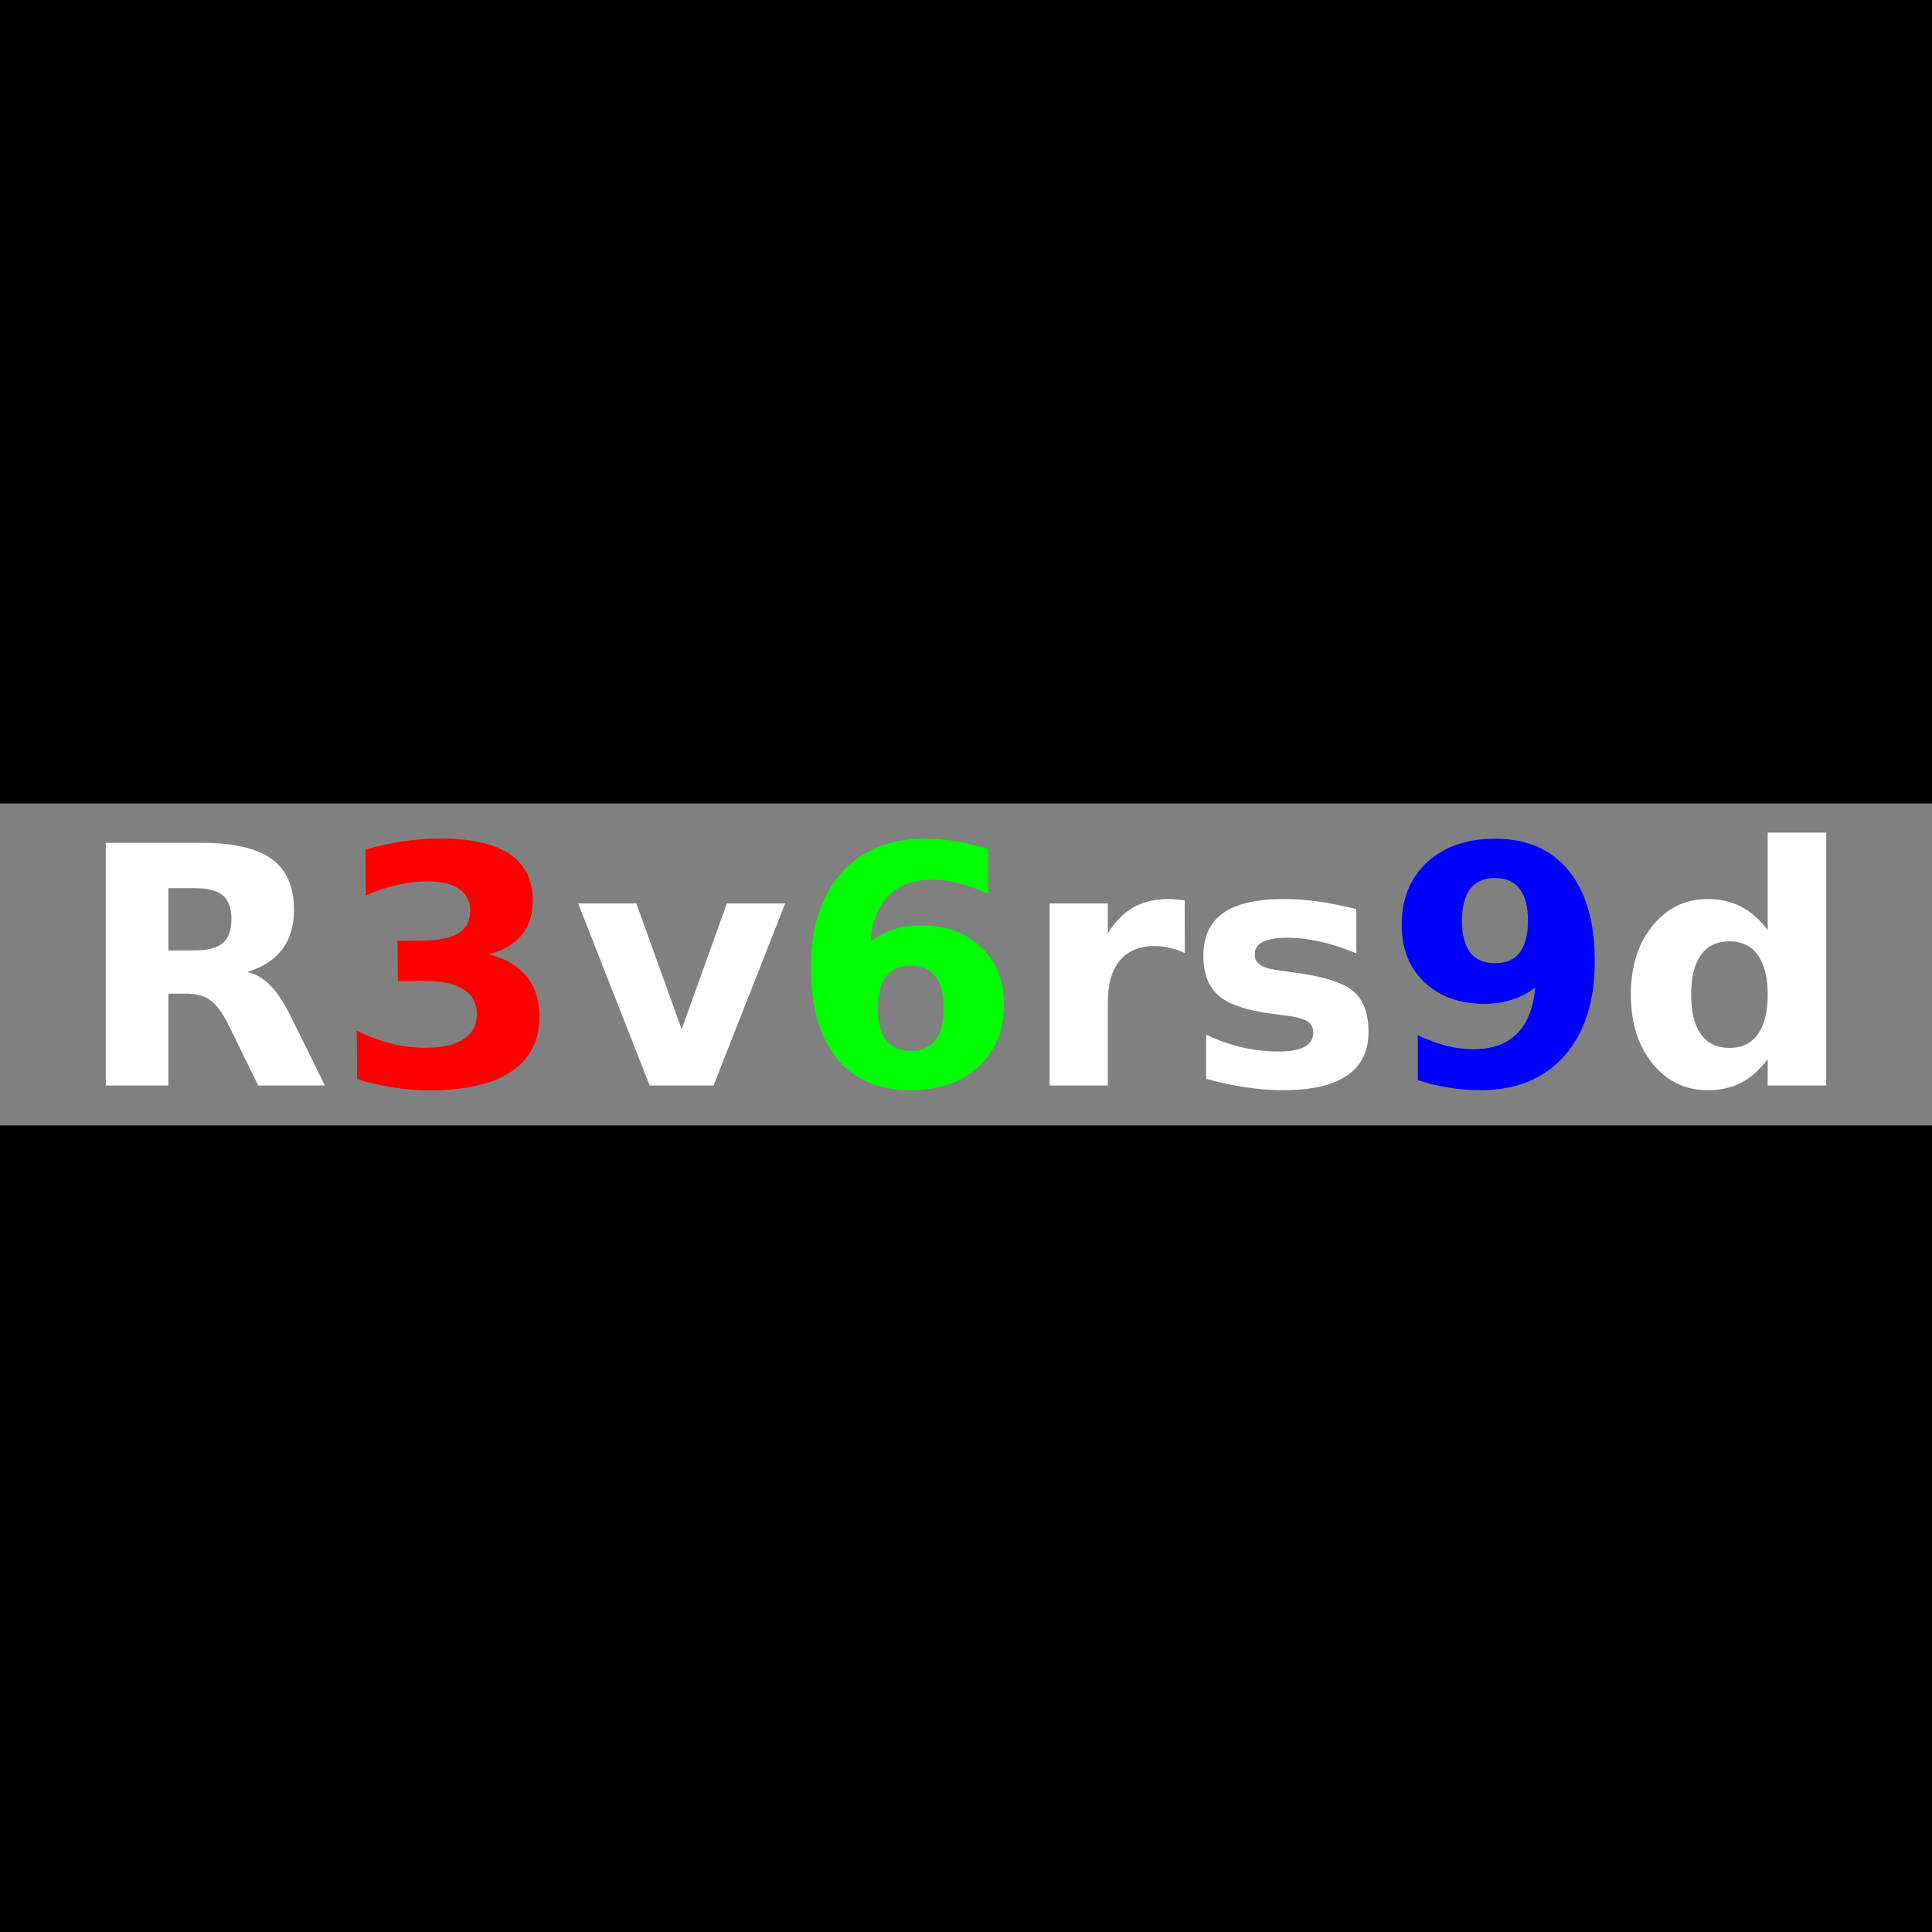
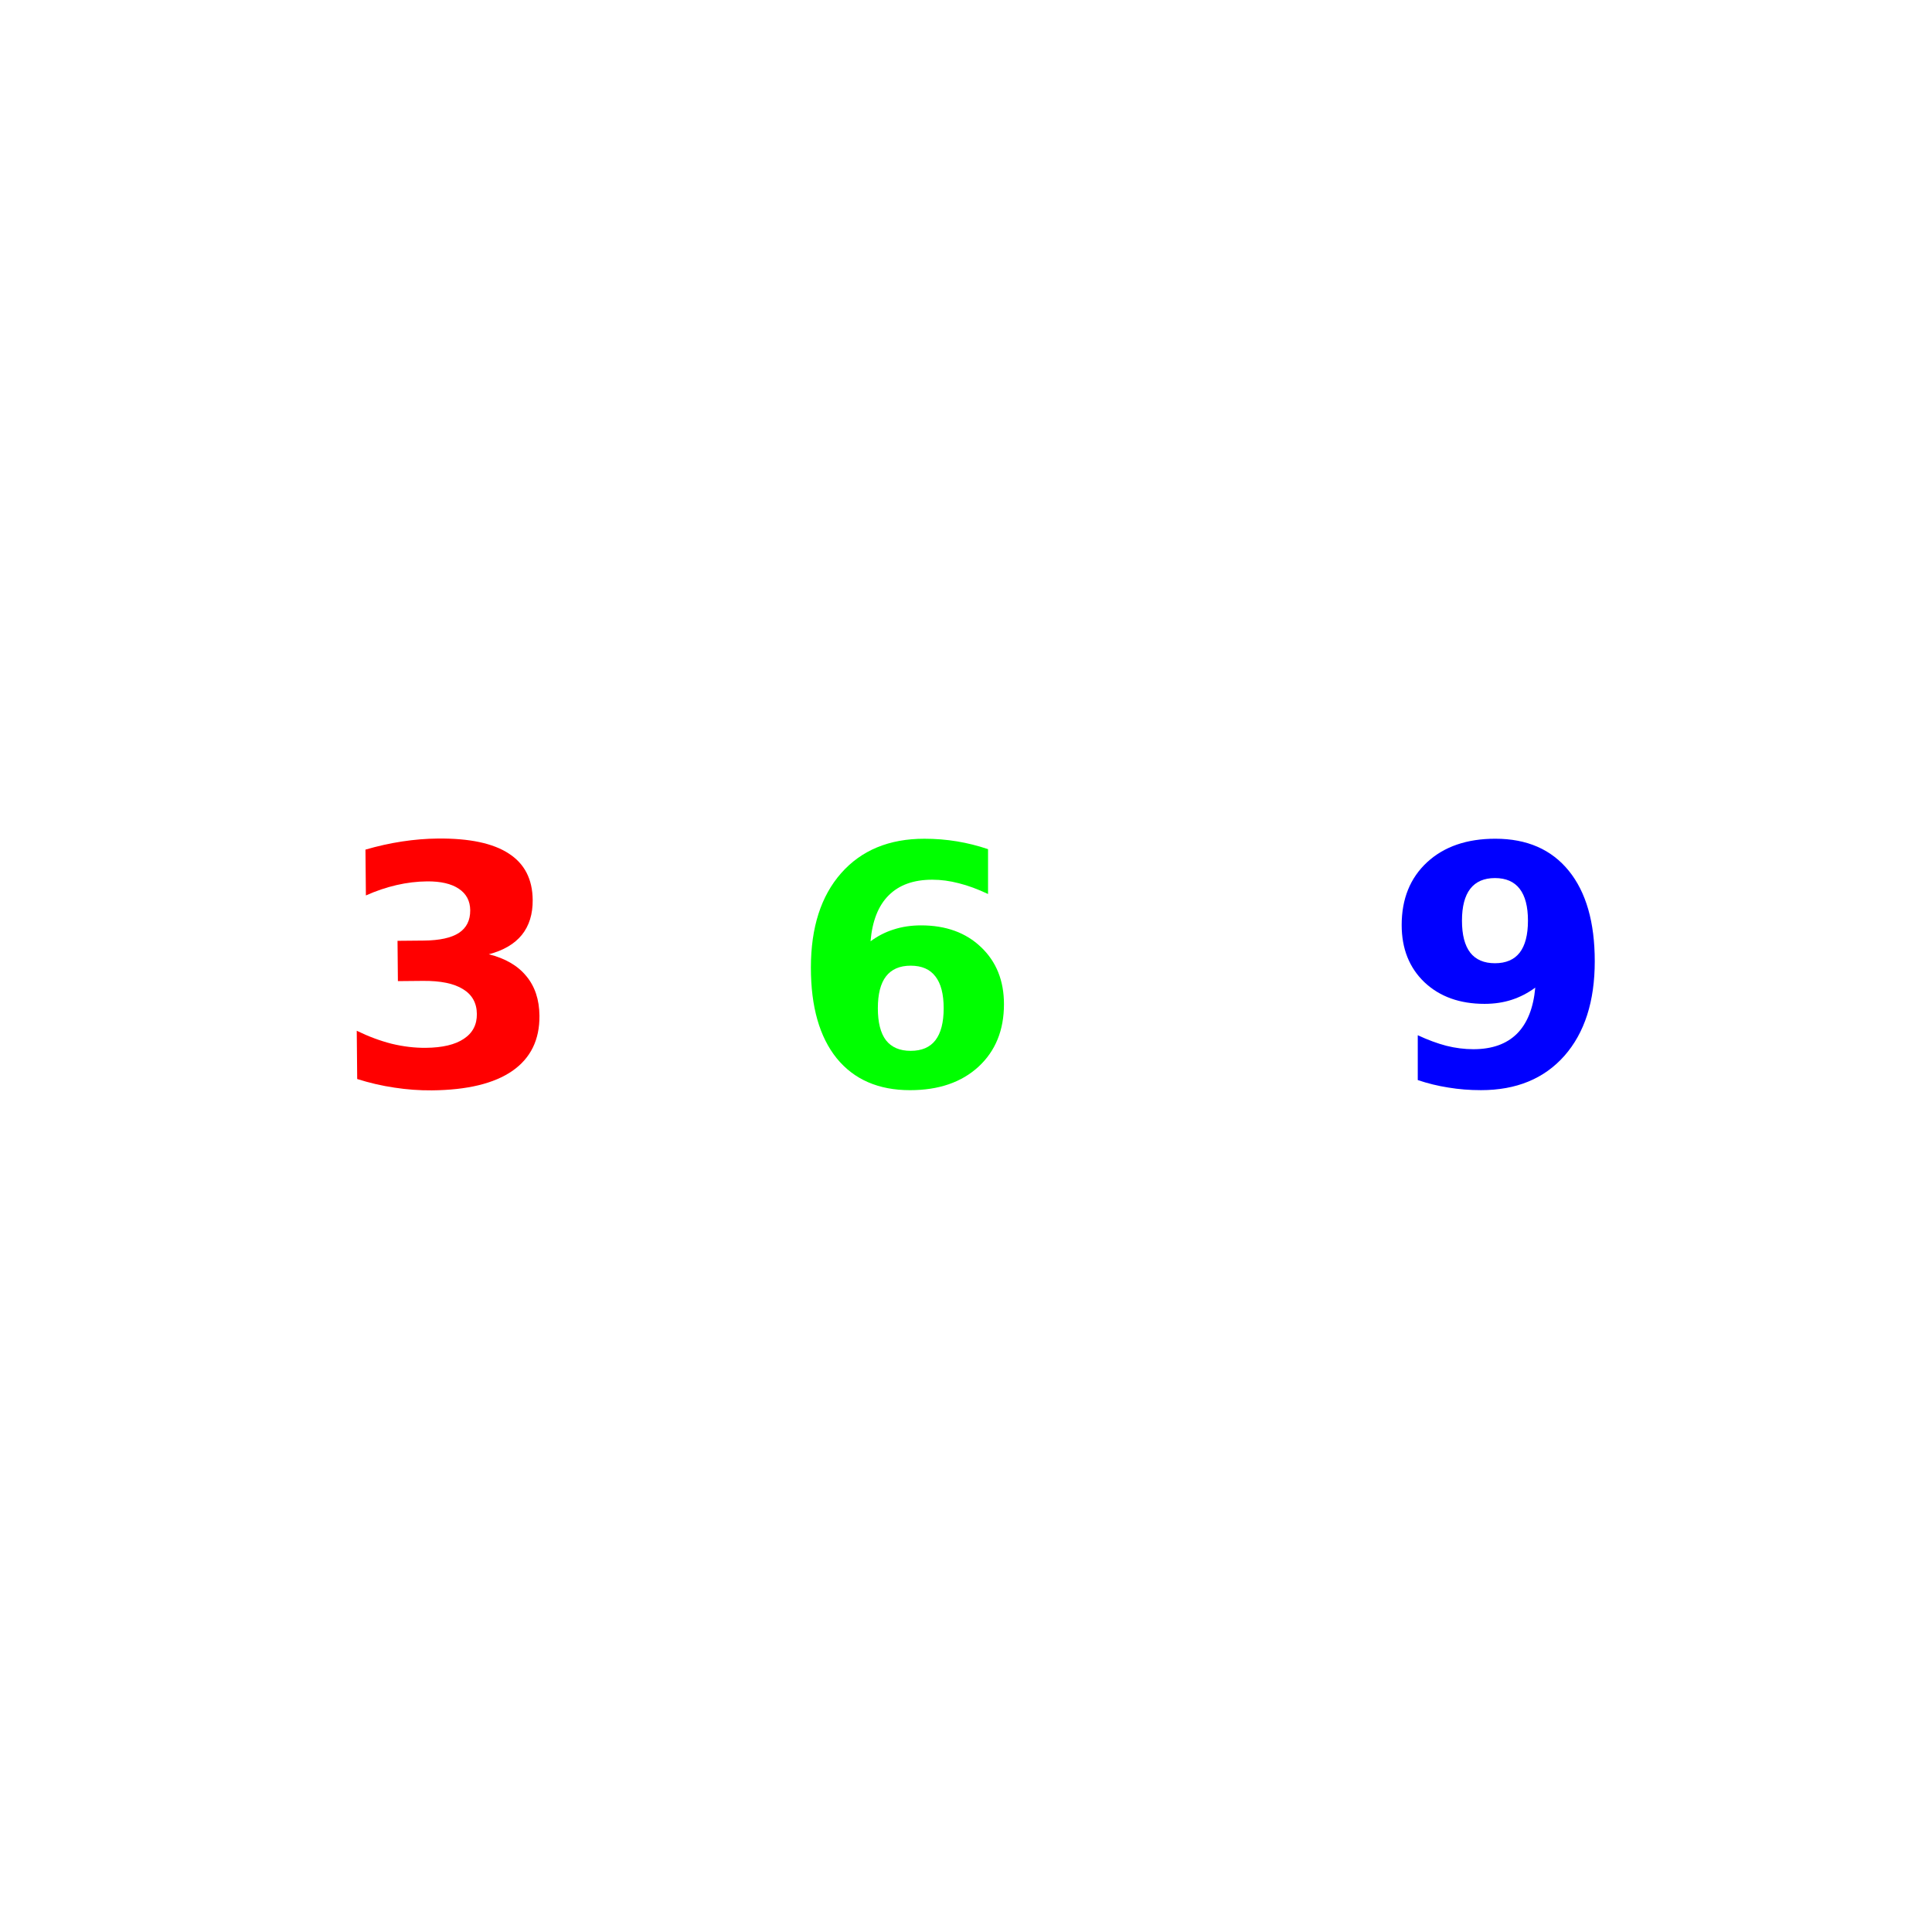
<svg xmlns="http://www.w3.org/2000/svg" version="1.1" viewBox="0 0 600 600">
-   <path d="m0-5.6843e-13h600v600h-600z" color="#000000" color-rendering="auto" image-rendering="auto" shape-rendering="auto" solid-color="#000000" style="isolation:auto;mix-blend-mode:normal;paint-order:markers stroke fill" />
-   <path d="m0 249.52h600v100h-600z" color="#000000" color-rendering="auto" fill="#808080" image-rendering="auto" shape-rendering="auto" solid-color="#000000" style="isolation:auto;mix-blend-mode:normal;paint-order:markers stroke fill" />
  <g transform="translate(2)">
    <path d="m149.81 296.36q7.639 1.898 11.621 6.757 4.032 4.808 4.102 12.328 0.104 11.205-8.422 17.139-8.526 5.884-24.98 6.036-5.804 0.054-11.668-0.851-5.813-0.855-11.533-2.669l-0.139-14.99q5.476 2.675 10.839 4.038 5.413 1.313 10.612 1.264 7.722-0.072 11.785-2.784 4.114-2.713 4.067-7.71-0.048-5.148-4.312-7.733-4.214-2.636-12.441-2.56l-7.772 0.072-0.116-12.517 8.176-0.076q7.318-0.068 10.881-2.372 3.562-2.355 3.518-7.049-0.04-4.34-3.545-6.68-3.505-2.34-9.864-2.281-4.694 0.044-9.479 1.148-4.785 1.104-9.51 3.218l-0.132-14.233q5.739-1.668 11.384-2.528 5.645-0.86 11.096-0.91 14.687-0.136 22 4.642 7.363 4.727 7.453 14.417 0.061 6.612-3.382 10.884-3.444 4.221-10.241 6z" color="#000000" color-rendering="auto" fill="#f00" image-rendering="auto" shape-rendering="auto" solid-color="#000000" stroke-width="1.94px" style="isolation:auto;mix-blend-mode:normal;text-decoration-color:#000000;text-decoration-line:none;text-decoration-style:solid;text-indent:0;text-transform:none;white-space:normal">
      <animate attributeName="d" dur="3s" repeatCount="indefinite" values="m 149.81,296.364 q 7.639,1.898 11.621,6.757 4.032,4.808 4.102,12.328 0.104,11.205 -8.422,17.139 -8.526,5.884 -24.98,6.036 -5.804,0.054 -11.668,-0.851 -5.813,-0.855 -11.533,-2.669 l -0.139,-14.99 q 5.476,2.675 10.839,4.039 5.413,1.313 10.612,1.264 7.722,-0.072 11.785,-2.784 4.114,-2.713 4.068,-7.71 -0.048,-5.148 -4.312,-7.733 -4.214,-2.636 -12.441,-2.56 l -7.773,0.072 -0.116,-12.517 8.176,-0.076 q 7.318,-0.068 10.881,-2.372 3.562,-2.355 3.518,-7.049 -0.04,-4.341 -3.545,-6.68 -3.504,-2.34 -9.864,-2.281 -4.694,0.044 -9.479,1.148 -4.785,1.104 -9.51,3.218 l -0.132,-14.233 q 5.739,-1.668 11.384,-2.528 5.645,-0.86 11.096,-0.91 14.687,-0.136 22,4.642 7.363,4.727 7.453,14.417 0.061,6.612 -3.382,10.884 -3.444,4.221 -10.241,6.001 z;      m 149.118,294.325 q 7.848,0.614 12.575,4.752 4.769,4.079 6.075,11.485 1.947,11.035 -5.486,18.291 -7.442,7.207 -23.646,10.065 -5.716,1.008 -11.649,1.081 -5.874,0.114 -11.815,-0.735 l -2.604,-14.763 q 5.842,1.737 11.356,2.199 5.555,0.404 10.675,-0.499 7.605,-1.342 11.166,-4.686 3.611,-3.353 2.743,-8.274 -0.894,-5.07 -5.526,-6.918 -4.59,-1.907 -12.692,-0.477 l -7.655,1.35 -2.175,-12.327 8.052,-1.421 q 7.207,-1.271 10.342,-4.131 3.126,-2.909 2.31,-7.532 -0.754,-4.275 -4.596,-6.006 -3.842,-1.731 -10.105,-0.626 -4.623,0.815 -9.161,2.692 -4.538,1.877 -8.851,4.739 l -2.473,-14.017 q 5.386,-2.59 10.813,-4.368 5.427,-1.777 10.795,-2.724 14.464,-2.552 22.464,0.957 8.04,3.451 9.724,12.994 1.149,6.511 -1.544,11.292 -2.702,4.731 -9.114,7.604 z;      m 147.985,292.424 q 7.842,-0.686 13.186,2.617 5.375,3.239 7.883,10.329 3.736,10.564 -2.401,18.945 -6.154,8.333 -21.666,13.82 -5.472,1.935 -11.312,2.984 -5.775,1.079 -11.775,1.22 l -4.999,-14.133 q 6.048,0.752 11.563,0.3 5.546,-0.516 10.447,-2.25 7.28,-2.575 10.243,-6.46 3.01,-3.902 1.344,-8.613 -1.717,-4.854 -6.589,-5.914 -4.842,-1.125 -12.598,1.618 l -7.328,2.592 -4.174,-11.801 7.709,-2.727 q 6.9,-2.44 9.521,-5.777 2.604,-3.384 1.039,-7.809 -1.447,-4.092 -5.522,-5.167 -4.074,-1.075 -10.07,1.045 -4.425,1.565 -8.592,4.163 -4.167,2.598 -7.95,6.131 l -4.746,-13.419 q 4.886,-3.441 9.946,-6.088 5.06,-2.646 10.199,-4.464 13.847,-4.898 22.315,-2.753 8.499,2.08 11.73,11.216 2.205,6.234 0.335,11.392 -1.886,5.111 -7.738,9.001 z;      m 146.367,290.544 q 7.622,-1.967 13.437,0.411 5.835,2.31 9.475,8.89 5.424,9.805 0.75,19.081 -4.698,9.233 -19.096,17.198 -5.079,2.81 -10.666,4.805 -5.519,2.015 -11.413,3.142 l -7.257,-13.117 q 6.089,-0.254 11.455,-1.607 5.385,-1.422 9.934,-3.938 6.757,-3.738 9.04,-8.058 2.327,-4.344 -0.092,-8.717 -2.492,-4.505 -7.473,-4.749 -4.961,-0.313 -12.16,3.67 l -6.801,3.763 -6.059,-10.953 7.155,-3.958 q 6.404,-3.543 8.44,-7.265 2.012,-3.766 -0.26,-7.874 -2.101,-3.798 -6.297,-4.188 -4.196,-0.39 -9.761,2.689 -4.107,2.272 -7.79,5.521 -3.683,3.249 -6.832,7.356 l -6.89,-12.455 q 4.253,-4.199 8.809,-7.642 4.556,-3.443 9.325,-6.082 12.852,-7.11 21.557,-6.388 8.725,0.653 13.416,9.133 3.201,5.786 2.206,11.181 -1.019,5.352 -6.151,10.152 z;      m 144.315,288.78 q 7.194,-3.195 13.321,-1.806 6.135,1.318 10.809,7.209 6.964,8.778 3.881,18.698 -3.115,9.88 -16.005,20.106 -4.547,3.607 -9.73,6.495 -5.112,2.896 -10.741,4.977 l -9.317,-11.744 q 5.964,-1.253 11.034,-3.471 5.078,-2.289 9.151,-5.52 6.05,-4.799 7.59,-9.436 1.58,-4.668 -1.526,-8.583 -3.2,-4.033 -8.152,-3.454 -4.944,0.508 -11.39,5.621 l -6.089,4.831 -7.78,-9.806 6.406,-5.082 q 5.734,-4.549 7.129,-8.555 1.364,-4.046 -1.553,-7.723 -2.698,-3.401 -6.9,-3.095 -4.203,0.306 -9.185,4.259 -3.677,2.917 -6.775,6.728 -3.098,3.81 -5.528,8.38 l -8.846,-11.151 q 3.504,-4.841 7.431,-8.987 3.927,-4.146 8.197,-7.534 11.507,-9.128 20.212,-9.85 8.714,-0.792 14.736,6.8 4.109,5.18 4.016,10.666 -0.125,5.446 -4.396,11.026 z;      m 141.939,287.217 q 6.57,-4.335 12.842,-3.974 6.268,0.29 11.848,5.332 8.314,7.512 6.905,17.804 -1.446,10.258 -12.477,22.466 -3.891,4.307 -8.528,8.008 -4.566,3.698 -9.775,6.677 l -11.123,-10.05 q 5.677,-2.217 10.312,-5.239 4.632,-3.093 8.117,-6.951 5.177,-5.73 5.933,-10.557 0.79,-4.864 -2.918,-8.214 -3.82,-3.452 -8.61,-2.065 -4.793,1.315 -10.309,7.419 l -5.211,5.767 -9.287,-8.392 5.482,-6.067 q 4.907,-5.43 5.624,-9.612 0.68,-4.216 -2.803,-7.363 -3.221,-2.91 -7.316,-1.917 -4.095,0.994 -8.359,5.712 -3.147,3.483 -5.575,7.751 -2.428,4.268 -4.074,9.176 l -10.561,-9.543 q 2.659,-5.352 5.85,-10.088 3.191,-4.736 6.845,-8.78 9.847,-10.898 18.315,-13.042 8.464,-2.215 15.655,4.282 4.906,4.433 5.717,9.859 0.773,5.393 -2.522,11.599 z;      m 139.346,285.935 q 5.767,-5.357 12.013,-6.033 6.231,-0.746 12.564,3.309 9.437,6.041 9.742,16.425 0.262,10.356 -8.609,24.214 -3.13,4.888 -7.094,9.302 -3.895,4.399 -8.543,8.195 l -12.625,-8.082 q 5.235,-3.121 9.309,-6.865 4.06,-3.814 6.863,-8.192 4.164,-6.504 4.115,-11.389 -0.021,-4.928 -4.23,-7.622 -4.336,-2.776 -8.832,-0.62 -4.512,2.086 -8.947,9.015 l -4.191,6.546 -10.542,-6.749 4.409,-6.886 q 3.946,-6.164 3.965,-10.406 -0.023,-4.27 -3.977,-6.801 -3.656,-2.34 -7.531,-0.686 -3.876,1.654 -7.305,7.01 -2.531,3.953 -4.223,8.563 -1.693,4.61 -2.508,9.721 l -11.987,-7.674 q 1.742,-5.717 4.11,-10.913 2.368,-5.196 5.307,-9.787 7.919,-12.37 15.919,-15.879 7.984,-3.578 16.146,1.647 5.569,3.565 7.262,8.784 1.65,5.192 -0.578,11.856 z;      m 136.645,285.012 q 4.807,-6.234 10.856,-7.928 6.023,-1.761 12.938,1.196 10.303,4.406 12.312,14.597 1.963,10.172 -4.506,25.301 -2.282,5.337 -5.466,10.343 -3.118,4.98 -7.077,9.489 l -13.783,-5.894 q 4.649,-3.94 8.052,-8.304 3.376,-4.43 5.421,-9.21 3.036,-7.1 2.184,-11.911 -0.832,-4.857 -5.427,-6.822 -4.734,-2.024 -8.814,0.842 -4.107,2.8 -7.342,10.365 l -3.056,7.147 -11.509,-4.922 3.215,-7.518 q 2.878,-6.729 2.198,-10.917 -0.726,-4.208 -5.042,-6.053 -3.991,-1.707 -7.542,0.563 -3.551,2.269 -6.051,8.117 -1.846,4.316 -2.756,9.141 -0.911,4.826 -0.874,10.002 l -13.087,-5.596 q 0.777,-5.926 2.258,-11.441 1.48,-5.515 3.624,-10.527 5.775,-13.505 13.088,-18.282 7.286,-4.844 16.197,-1.033 6.079,2.6 8.608,7.469 2.483,4.849 1.381,11.789 z;      m 133.948,284.524 q 3.715,-6.94 9.403,-9.607 5.651,-2.728 12.958,-0.95 10.887,2.65 14.547,12.372 3.611,9.71 -0.281,25.697 -1.373,5.64 -3.689,11.102 -2.255,5.425 -5.419,10.525 l -14.565,-3.545 q 3.937,-4.652 6.576,-9.516 2.601,-4.925 3.831,-9.976 1.826,-7.503 0.194,-12.108 -1.62,-4.654 -6.476,-5.836 -5.002,-1.218 -8.555,2.281 -3.59,3.438 -5.536,11.432 l -1.838,7.552 -12.162,-2.96 1.934,-7.945 q 1.731,-7.111 0.371,-11.13 -1.408,-4.031 -5.969,-5.141 -4.218,-1.027 -7.346,1.796 -3.129,2.823 -4.633,9.002 -1.11,4.561 -1.214,9.47 -0.104,4.91 0.785,10.009 l -13.83,-3.366 q -0.209,-5.973 0.344,-11.656 0.552,-5.684 1.841,-10.98 3.473,-14.271 9.9,-20.187 6.39,-5.977 15.806,-3.685 6.424,1.564 9.72,5.95 3.247,4.375 3.303,11.401 z;      m 131.368,284.545 q 2.522,-7.457 7.694,-11.024 5.125,-3.621 12.625,-3.07 11.175,0.822 16.385,9.808 5.16,8.983 3.953,25.393 -0.426,5.789 -1.811,11.558 -1.332,5.722 -3.613,11.273 l -14.95,-1.099 q 3.118,-5.237 4.92,-10.469 1.755,-5.286 2.136,-10.471 0.566,-7.702 -1.802,-11.975 -2.364,-4.324 -7.348,-4.69 -5.134,-0.378 -8.063,3.658 -2.975,3.982 -3.578,12.187 l -0.57,7.752 -12.484,-0.918 0.6,-8.155 q 0.537,-7.299 -1.466,-11.039 -2.053,-3.744 -6.734,-4.088 -4.329,-0.318 -6.95,2.981 -2.621,3.299 -3.088,9.642 -0.344,4.681 0.361,9.541 0.705,4.86 2.421,9.743 l -14.195,-1.044 q -1.189,-5.857 -1.58,-11.554 -0.391,-5.697 0.009,-11.133 1.077,-14.648 6.443,-21.541 5.319,-6.947 14.984,-6.237 6.594,0.485 10.567,4.269 3.923,3.781 5.134,10.702 z;      m 129.014,285.035 q 1.26,-7.77 5.774,-12.14 4.459,-4.415 11.948,-5.106 11.158,-1.029 17.776,6.978 6.568,8.011 8.078,24.396 0.533,5.78 0.116,11.698 -0.372,5.863 -1.708,11.714 l -14.927,1.376 q 2.214,-5.678 3.13,-11.136 0.861,-5.503 0.384,-10.68 -0.709,-7.69 -3.748,-11.515 -3.044,-3.876 -8.02,-3.417 -5.127,0.473 -7.351,4.935 -2.279,4.417 -1.524,12.61 l 0.714,7.74 -12.464,1.149 -0.751,-8.142 q -0.672,-7.288 -3.263,-10.648 -2.641,-3.355 -7.315,-2.924 -4.322,0.399 -6.365,4.084 -2.042,3.686 -1.459,10.019 0.431,4.674 1.927,9.352 1.496,4.677 3.992,9.212 l -14.173,1.307 q -2.137,-5.581 -3.46,-11.136 -1.323,-5.555 -1.824,-10.983 -1.349,-14.626 2.809,-22.308 4.103,-7.728 13.753,-8.618 6.584,-0.607 11.126,2.472 4.491,3.083 6.826,9.711 z;      m 127.142,285.938 q -0.036,-7.871 3.697,-12.925 3.671,-5.089 10.944,-7.003 10.836,-2.851 18.682,3.957 7.797,6.821 11.984,22.734 1.477,5.613 2.039,11.52 0.598,5.845 0.244,11.835 l -14.497,3.814 q 1.249,-5.965 1.254,-11.499 -0.056,-5.57 -1.379,-10.597 -1.965,-7.468 -5.592,-10.741 -3.64,-3.322 -8.473,-2.05 -4.979,1.31 -6.438,6.078 -1.521,4.732 0.572,12.688 l 1.978,7.517 -12.105,3.185 -2.081,-7.908 q -1.862,-7.078 -4.971,-9.965 -3.157,-2.875 -7.697,-1.68 -4.198,1.105 -5.606,5.076 -1.408,3.972 0.21,10.122 1.194,4.539 3.44,8.907 2.245,4.367 5.454,8.429 l -13.765,3.622 q -3.026,-5.154 -5.246,-10.415 -2.219,-5.261 -3.607,-10.533 -3.737,-14.204 -0.901,-22.466 2.775,-8.298 12.147,-10.764 6.394,-1.682 11.381,0.607 4.938,2.302 8.331,8.455 z;      m 125.238,287.309 q -1.331,-7.758 1.52,-13.357 2.784,-5.624 9.642,-8.709 10.219,-4.596 19.078,0.828 8.813,5.445 15.562,20.451 2.381,5.294 3.908,11.027 1.552,5.666 2.188,11.634 l -13.672,6.149 q 0.25,-6.089 -0.656,-11.548 -0.972,-5.484 -3.105,-10.226 -3.167,-7.043 -7.284,-9.674 -4.137,-2.677 -8.694,-0.628 -4.695,2.112 -5.35,7.055 -0.721,4.918 2.653,12.421 l 3.188,7.089 -11.416,5.134 -3.354,-7.457 q -3.002,-6.675 -6.543,-9.011 -3.587,-2.316 -7.868,-0.391 -3.959,1.78 -4.694,5.93 -0.735,4.149 1.873,9.949 1.925,4.281 4.859,8.219 2.933,3.938 6.767,7.417 l -12.981,5.838 q -3.833,-4.585 -6.888,-9.41 -3.055,-4.824 -5.291,-9.796 -6.024,-13.395 -4.586,-22.011 1.371,-8.641 10.209,-12.616 6.03,-2.712 11.325,-1.275 5.249,1.458 9.609,6.968 z;      m 123.405,289.158 q -2.59,-7.433 -0.7,-13.425 1.82,-6.005 8.077,-10.177 9.323,-6.215 18.954,-2.323 9.589,3.92 18.716,17.611 3.22,4.83 5.669,10.233 2.464,5.334 4.073,11.115 l -12.473,8.315 q -0.756,-6.047 -2.548,-11.283 -1.862,-5.25 -4.745,-9.575 -4.283,-6.426 -8.777,-8.343 -4.522,-1.96 -8.679,0.812 -4.284,2.856 -4.116,7.839 0.098,4.97 4.661,11.815 l 4.311,6.468 -10.415,6.943 -4.535,-6.803 q -4.06,-6.09 -7.937,-7.811 -3.92,-1.694 -7.825,0.91 -3.612,2.408 -3.654,6.621 -0.042,4.214 3.485,9.505 2.604,3.906 6.145,7.307 3.542,3.402 7.895,6.202 l -11.843,7.895 q -4.536,-3.892 -8.343,-8.147 -3.808,-4.256 -6.831,-8.791 -8.147,-12.221 -8.147,-20.956 -0.07,-8.749 7.994,-14.125 5.502,-3.668 10.961,-3.122 5.418,0.574 10.625,5.292 z;      m 121.731,291.385 q -3.778,-6.906 -2.9,-13.127 0.807,-6.223 6.292,-11.368 8.173,-7.665 18.313,-5.412 10.103,2.288 21.359,14.29 3.971,4.234 7.276,9.16 3.308,4.855 5.847,10.293 l -10.934,10.255 q -1.741,-5.841 -4.37,-10.71 -2.7,-4.872 -6.257,-8.664 -5.283,-5.633 -10.031,-6.785 -4.782,-1.189 -8.427,2.229 -3.755,3.522 -2.769,8.41 0.915,4.886 6.542,10.887 l 5.317,5.67 -9.13,8.563 -5.593,-5.964 q -5.006,-5.338 -9.115,-6.399 -4.145,-1.026 -7.569,2.185 -3.166,2.969 -2.514,7.132 0.652,4.163 5.002,8.802 3.211,3.424 7.264,6.196 4.053,2.772 8.808,4.818 l -10.382,9.737 q -5.114,-3.092 -9.57,-6.663 -4.456,-3.571 -8.185,-7.547 -10.047,-10.713 -11.485,-19.33 -1.509,-8.618 5.56,-15.248 4.823,-4.523 10.298,-4.883 5.438,-0.325 11.351,3.471 z;      m 120.299,293.883 q -4.863,-6.19 -5.021,-12.47 -0.229,-6.271 4.335,-12.248 6.8,-8.906 17.173,-8.352 10.342,0.594 23.42,10.58 4.613,3.523 8.685,7.838 4.062,4.245 7.462,9.19 l -9.097,11.914 q -2.678,-5.474 -6.073,-9.845 -3.465,-4.361 -7.597,-7.516 -6.138,-4.687 -11.011,-5.041 -4.913,-0.386 -7.945,3.586 -3.124,4.092 -1.347,8.751 1.706,4.669 8.245,9.661 l 6.178,4.717 -7.596,9.949 -6.499,-4.962 q -5.817,-4.441 -10.043,-4.811 -4.257,-0.329 -7.106,3.401 -2.634,3.45 -1.306,7.449 1.328,3.999 6.383,7.858 3.731,2.849 8.185,4.916 4.454,2.067 9.481,3.302 l -8.638,11.313 q -5.553,-2.208 -10.537,-4.997 -4.983,-2.789 -9.316,-6.097 -11.674,-8.914 -14.51,-17.176 -2.907,-8.252 2.974,-15.955 4.013,-5.255 9.354,-6.511 5.31,-1.216 11.767,1.555 z;      m 119.187,296.544 q -5.815,-5.305 -7.005,-11.474 -1.258,-6.148 2.26,-12.795 5.241,-9.904 15.564,-11.065 10.299,-1.116 24.842,6.58 5.13,2.715 9.856,6.302 4.705,3.518 8.873,7.837 l -7.012,13.249 q -3.543,-4.959 -7.611,-8.711 -4.136,-3.731 -8.731,-6.163 -6.825,-3.612 -11.69,-3.16 -4.909,0.428 -7.247,4.845 -2.408,4.55 0.111,8.853 2.451,4.324 9.723,8.172 l 6.87,3.636 -5.855,11.063 -7.227,-3.825 q -6.469,-3.423 -10.698,-3.092 -4.253,0.376 -6.449,4.525 -2.03,3.837 -0.062,7.562 1.968,3.726 7.589,6.701 4.149,2.196 8.883,3.502 4.734,1.306 9.895,1.696 l -6.658,12.58 q -5.841,-1.264 -11.215,-3.195 -5.374,-1.931 -10.192,-4.48 -12.982,-6.871 -17.139,-14.553 -4.226,-7.661 0.308,-16.227 3.093,-5.844 8.154,-7.962 5.038,-2.074 11.863,-0.403 z;      m 118.472,299.257 q -6.609,-4.275 -8.798,-10.164 -2.252,-5.857 0.123,-12.992 3.54,-10.631 13.531,-13.476 9.975,-2.796 25.586,2.402 5.507,1.834 10.759,4.593 5.22,2.696 10.042,6.269 l -4.736,14.223 q -4.311,-4.308 -8.941,-7.339 -4.694,-2.999 -9.626,-4.642 -7.327,-2.44 -12.051,-1.193 -4.772,1.231 -6.351,5.971 -1.626,4.885 1.567,8.714 3.13,3.862 10.935,6.461 l 7.375,2.456 -3.954,11.876 -7.758,-2.583 q -6.944,-2.312 -11.061,-1.289 -4.134,1.071 -5.616,5.524 -1.371,4.118 1.184,7.469 2.555,3.351 8.589,5.36 4.454,1.483 9.338,1.992 4.884,0.509 10.039,0.045 l -4.497,13.504 q -5.97,-0.285 -11.588,-1.305 -5.619,-1.02 -10.791,-2.742 -13.935,-4.64 -19.301,-11.534 -5.429,-6.861 -2.367,-16.056 2.089,-6.273 6.733,-9.196 4.628,-2.874 11.635,-2.35 z;      m 118.23,301.91 q -7.223,-3.129 -10.351,-8.578 -3.186,-5.406 -2.017,-12.835 1.742,-11.069 11.128,-15.519 9.378,-4.4 25.633,-1.842 5.734,0.902 11.369,2.76 5.593,1.8 10.936,4.531 l -2.33,14.808 q -4.961,-3.54 -10.027,-5.768 -5.123,-2.186 -10.259,-2.994 -7.629,-1.2 -12.083,0.807 -4.504,1.999 -5.281,6.935 -0.8,5.086 2.98,8.337 3.723,3.294 11.85,4.573 l 7.678,1.208 -1.946,12.365 -8.077,-1.271 q -7.23,-1.138 -11.123,0.549 -3.901,1.736 -4.631,6.373 -0.675,4.288 2.397,7.173 3.072,2.885 9.354,3.873 4.637,0.73 9.538,0.428 4.901,-0.302 9.91,-1.608 l -2.213,14.06 q -5.935,0.701 -11.645,0.62 -5.71,-0.081 -11.095,-0.928 -14.509,-2.283 -20.936,-8.199 -6.484,-5.874 -4.978,-15.447 1.028,-6.532 5.127,-10.178 4.092,-3.597 11.089,-4.233 z;      m 118.495,304.39 q -7.639,-1.898 -11.621,-6.757 -4.032,-4.808 -4.102,-12.328 -0.104,-11.205 8.422,-17.139 8.526,-5.884 24.98,-6.036 5.804,-0.054 11.668,0.851 5.813,0.855 11.533,2.669 l 0.139,14.99 q -5.476,-2.675 -10.839,-4.039 -5.413,-1.313 -10.612,-1.264 -7.722,0.072 -11.785,2.784 -4.114,2.713 -4.068,7.71 0.048,5.148 4.312,7.733 4.214,2.636 12.441,2.56 l 7.773,-0.072 0.116,12.517 -8.176,0.076 q -7.318,0.068 -10.881,2.372 -3.562,2.355 -3.518,7.049 0.04,4.341 3.545,6.68 3.504,2.34 9.864,2.281 4.694,-0.044 9.479,-1.148 4.785,-1.104 9.51,-3.218 l 0.132,14.233 q -5.739,1.668 -11.384,2.528 -5.645,0.86 -11.096,0.91 -14.687,0.136 -22,-4.642 -7.363,-4.727 -7.453,-14.417 -0.061,-6.612 3.382,-10.884 3.444,-4.221 10.241,-6.001 z;      m 119.188,306.429 q -7.848,-0.614 -12.575,-4.752 -4.769,-4.079 -6.075,-11.485 -1.947,-11.035 5.486,-18.291 7.442,-7.207 23.646,-10.065 5.716,-1.008 11.649,-1.081 5.874,-0.114 11.815,0.735 l 2.604,14.763 q -5.842,-1.737 -11.356,-2.199 -5.555,-0.404 -10.675,0.499 -7.605,1.342 -11.166,4.686 -3.611,3.353 -2.743,8.274 0.894,5.07 5.526,6.918 4.59,1.907 12.692,0.477 l 7.655,-1.35 2.175,12.327 -8.052,1.421 q -7.207,1.271 -10.342,4.131 -3.126,2.909 -2.31,7.532 0.754,4.275 4.596,6.006 3.842,1.731 10.105,0.626 4.623,-0.815 9.161,-2.692 4.538,-1.877 8.851,-4.739 l 2.473,14.017 q -5.386,2.59 -10.813,4.368 -5.427,1.777 -10.795,2.724 -14.464,2.552 -22.464,-0.957 -8.04,-3.451 -9.724,-12.994 -1.149,-6.511 1.544,-11.292 2.702,-4.731 9.114,-7.604 z;      m 120.32,308.33 q -7.842,0.686 -13.186,-2.617 -5.375,-3.239 -7.883,-10.329 -3.736,-10.564 2.401,-18.945 6.154,-8.333 21.666,-13.82 5.472,-1.935 11.312,-2.984 5.775,-1.079 11.775,-1.22 l 4.999,14.133 q -6.048,-0.752 -11.563,-0.3 -5.546,0.516 -10.447,2.25 -7.28,2.575 -10.243,6.46 -3.01,3.902 -1.344,8.613 1.717,4.854 6.589,5.914 4.842,1.125 12.598,-1.618 l 7.328,-2.592 4.174,11.801 -7.709,2.727 q -6.9,2.44 -9.521,5.777 -2.604,3.384 -1.039,7.809 1.447,4.092 5.522,5.167 4.074,1.075 10.07,-1.045 4.425,-1.565 8.592,-4.163 4.167,-2.598 7.95,-6.131 l 4.746,13.419 q -4.886,3.441 -9.946,6.088 -5.06,2.646 -10.199,4.464 -13.847,4.898 -22.315,2.753 -8.499,-2.08 -11.73,-11.216 -2.205,-6.234 -0.335,-11.392 1.886,-5.111 7.738,-9.001 z;      m 121.939,310.21 q -7.622,1.967 -13.437,-0.411 -5.835,-2.31 -9.475,-8.89 -5.424,-9.805 -0.75,-19.081 4.698,-9.233 19.096,-17.198 5.079,-2.81 10.666,-4.805 5.519,-2.015 11.413,-3.142 l 7.257,13.117 q -6.089,0.254 -11.455,1.607 -5.385,1.422 -9.934,3.938 -6.757,3.738 -9.04,8.058 -2.327,4.344 0.092,8.717 2.492,4.505 7.473,4.749 4.961,0.313 12.16,-3.67 l 6.801,-3.763 6.059,10.953 -7.155,3.958 q -6.404,3.543 -8.44,7.265 -2.012,3.766 0.26,7.874 2.101,3.798 6.297,4.188 4.196,0.39 9.761,-2.689 4.107,-2.272 7.79,-5.521 3.683,-3.249 6.832,-7.356 l 6.89,12.455 q -4.253,4.199 -8.809,7.642 -4.556,3.443 -9.325,6.082 -12.852,7.11 -21.557,6.388 -8.725,-0.653 -13.416,-9.133 -3.201,-5.786 -2.206,-11.181 1.019,-5.352 6.151,-10.152 z;      m 123.99,311.974 q -7.194,3.195 -13.321,1.806 -6.135,-1.318 -10.809,-7.209 -6.964,-8.778 -3.881,-18.698 3.115,-9.88 16.005,-20.106 4.547,-3.607 9.73,-6.495 5.112,-2.896 10.741,-4.977 l 9.317,11.744 q -5.964,1.253 -11.034,3.471 -5.078,2.289 -9.151,5.52 -6.05,4.799 -7.59,9.436 -1.58,4.668 1.526,8.583 3.2,4.033 8.152,3.454 4.944,-0.508 11.39,-5.621 l 6.089,-4.831 7.78,9.806 -6.406,5.082 q -5.734,4.549 -7.129,8.555 -1.364,4.046 1.553,7.723 2.698,3.401 6.9,3.095 4.203,-0.306 9.185,-4.259 3.677,-2.917 6.775,-6.728 3.098,-3.81 5.528,-8.38 l 8.846,11.151 q -3.504,4.841 -7.431,8.987 -3.927,4.146 -8.197,7.534 -11.507,9.128 -20.212,9.85 -8.714,0.792 -14.736,-6.8 -4.109,-5.18 -4.016,-10.666 0.125,-5.446 4.396,-11.026 z;      m 126.367,313.537 q -6.57,4.335 -12.842,3.974 -6.268,-0.29 -11.848,-5.332 -8.314,-7.512 -6.905,-17.804 1.446,-10.258 12.477,-22.466 3.891,-4.307 8.528,-8.008 4.566,-3.698 9.775,-6.677 l 11.123,10.05 q -5.677,2.217 -10.312,5.239 -4.632,3.093 -8.117,6.951 -5.177,5.73 -5.933,10.557 -0.79,4.864 2.918,8.214 3.82,3.452 8.61,2.065 4.793,-1.315 10.309,-7.419 l 5.211,-5.767 9.287,8.392 -5.482,6.067 q -4.907,5.43 -5.624,9.612 -0.68,4.216 2.803,7.363 3.221,2.91 7.316,1.917 4.095,-0.994 8.359,-5.712 3.147,-3.483 5.575,-7.751 2.428,-4.268 4.074,-9.176 l 10.561,9.543 q -2.659,5.352 -5.85,10.088 -3.191,4.736 -6.845,8.78 -9.847,10.898 -18.315,13.042 -8.464,2.215 -15.655,-4.282 -4.906,-4.433 -5.717,-9.859 -0.773,-5.393 2.522,-11.599 z;      m 128.96,314.819 q -5.767,5.357 -12.013,6.033 -6.231,0.746 -12.564,-3.309 -9.437,-6.041 -9.742,-16.425 -0.262,-10.356 8.609,-24.214 3.13,-4.888 7.094,-9.302 3.895,-4.399 8.543,-8.195 l 12.625,8.082 q -5.235,3.121 -9.309,6.865 -4.06,3.814 -6.863,8.192 -4.164,6.504 -4.115,11.389 0.021,4.928 4.23,7.622 4.336,2.776 8.832,0.62 4.512,-2.086 8.947,-9.015 l 4.191,-6.546 10.542,6.749 -4.409,6.886 q -3.946,6.164 -3.965,10.406 0.023,4.27 3.977,6.801 3.656,2.34 7.531,0.686 3.876,-1.654 7.305,-7.01 2.531,-3.953 4.223,-8.563 1.693,-4.61 2.508,-9.721 l 11.987,7.674 q -1.742,5.717 -4.11,10.913 -2.368,5.196 -5.307,9.787 -7.919,12.37 -15.919,15.879 -7.984,3.578 -16.146,-1.647 -5.569,-3.565 -7.262,-8.784 -1.65,-5.192 0.578,-11.856 z;      m 131.66,315.742 q -4.807,6.234 -10.856,7.928 -6.023,1.761 -12.938,-1.196 -10.303,-4.406 -12.312,-14.597 -1.963,-10.172 4.506,-25.301 2.282,-5.337 5.466,-10.343 3.118,-4.98 7.077,-9.489 l 13.783,5.894 q -4.649,3.94 -8.052,8.304 -3.376,4.43 -5.421,9.21 -3.036,7.1 -2.184,11.911 0.832,4.857 5.427,6.822 4.734,2.024 8.814,-0.842 4.107,-2.8 7.342,-10.365 l 3.056,-7.147 11.509,4.922 -3.215,7.518 q -2.878,6.729 -2.198,10.917 0.726,4.208 5.042,6.053 3.991,1.707 7.542,-0.563 3.551,-2.269 6.051,-8.117 1.846,-4.316 2.756,-9.141 0.911,-4.826 0.874,-10.002 l 13.087,5.596 q -0.777,5.926 -2.258,11.441 -1.48,5.515 -3.624,10.527 -5.775,13.505 -13.088,18.282 -7.286,4.844 -16.197,1.033 -6.079,-2.6 -8.608,-7.469 -2.483,-4.849 -1.381,-11.789 z;      m 134.358,316.23 q -3.715,6.94 -9.403,9.607 -5.651,2.728 -12.958,0.95 -10.887,-2.65 -14.547,-12.372 -3.611,-9.71 0.281,-25.697 1.373,-5.64 3.689,-11.102 2.255,-5.425 5.419,-10.525 l 14.565,3.545 q -3.937,4.652 -6.576,9.516 -2.601,4.925 -3.831,9.976 -1.826,7.503 -0.194,12.108 1.62,4.654 6.476,5.836 5.002,1.218 8.555,-2.281 3.59,-3.438 5.536,-11.432 l 1.838,-7.552 12.162,2.96 -1.934,7.945 q -1.731,7.111 -0.371,11.13 1.408,4.031 5.969,5.141 4.218,1.027 7.346,-1.796 3.129,-2.823 4.633,-9.002 1.11,-4.561 1.214,-9.47 0.104,-4.91 -0.785,-10.009 l 13.83,3.366 q 0.209,5.973 -0.344,11.656 -0.552,5.684 -1.841,10.98 -3.473,14.271 -9.9,20.187 -6.39,5.977 -15.806,3.685 -6.424,-1.564 -9.72,-5.95 -3.247,-4.375 -3.303,-11.401 z;      m 136.937,316.209 q -2.522,7.457 -7.694,11.024 -5.125,3.621 -12.625,3.07 -11.175,-0.822 -16.385,-9.808 -5.16,-8.983 -3.953,-25.393 0.426,-5.789 1.811,-11.558 1.332,-5.722 3.613,-11.273 l 14.95,1.099 q -3.118,5.237 -4.92,10.469 -1.755,5.286 -2.136,10.471 -0.566,7.702 1.802,11.975 2.364,4.324 7.348,4.69 5.134,0.378 8.063,-3.658 2.975,-3.982 3.578,-12.187 l 0.57,-7.752 12.484,0.918 -0.6,8.155 q -0.537,7.299 1.466,11.039 2.053,3.744 6.734,4.088 4.329,0.318 6.95,-2.981 2.621,-3.299 3.088,-9.642 0.344,-4.681 -0.361,-9.541 -0.705,-4.86 -2.421,-9.743 l 14.195,1.044 q 1.189,5.857 1.58,11.554 0.391,5.697 -0.009,11.133 -1.077,14.648 -6.443,21.541 -5.319,6.947 -14.984,6.237 -6.594,-0.485 -10.567,-4.269 -3.923,-3.781 -5.134,-10.702 z;      m 139.291,315.719 q -1.26,7.77 -5.774,12.14 -4.459,4.415 -11.948,5.106 -11.158,1.029 -17.776,-6.978 -6.568,-8.011 -8.078,-24.396 -0.533,-5.78 -0.116,-11.698 0.372,-5.863 1.708,-11.714 l 14.927,-1.376 q -2.214,5.678 -3.13,11.136 -0.861,5.503 -0.384,10.68 0.709,7.69 3.748,11.515 3.044,3.876 8.02,3.417 5.127,-0.473 7.351,-4.935 2.279,-4.417 1.524,-12.61 l -0.714,-7.74 12.464,-1.149 0.751,8.142 q 0.672,7.288 3.263,10.648 2.641,3.355 7.315,2.924 4.322,-0.399 6.365,-4.084 2.042,-3.686 1.459,-10.019 -0.431,-4.674 -1.927,-9.352 -1.496,-4.677 -3.992,-9.212 l 14.173,-1.307 q 2.137,5.581 3.46,11.136 1.323,5.555 1.824,10.983 1.349,14.626 -2.809,22.308 -4.103,7.728 -13.753,8.618 -6.584,0.607 -11.126,-2.472 -4.491,-3.083 -6.826,-9.711 z;      m 141.164,314.816 q 0.036,7.871 -3.697,12.925 -3.671,5.089 -10.944,7.003 -10.836,2.851 -18.682,-3.957 -7.797,-6.821 -11.984,-22.734 -1.477,-5.613 -2.039,-11.52 -0.598,-5.845 -0.244,-11.835 l 14.497,-3.814 q -1.249,5.965 -1.254,11.499 0.056,5.57 1.379,10.597 1.965,7.468 5.592,10.741 3.64,3.322 8.473,2.05 4.979,-1.31 6.438,-6.078 1.521,-4.732 -0.572,-12.688 l -1.978,-7.517 12.105,-3.185 2.081,7.908 q 1.862,7.078 4.971,9.965 3.157,2.875 7.697,1.68 4.198,-1.105 5.606,-5.076 1.408,-3.972 -0.21,-10.122 -1.194,-4.539 -3.44,-8.907 -2.245,-4.367 -5.454,-8.429 l 13.765,-3.622 q 3.026,5.154 5.246,10.415 2.219,5.261 3.607,10.533 3.737,14.204 0.901,22.466 -2.775,8.298 -12.147,10.764 -6.394,1.682 -11.381,-0.607 -4.938,-2.302 -8.331,-8.455 z;      m 143.068,313.445 q 1.331,7.758 -1.52,13.357 -2.784,5.624 -9.642,8.709 -10.219,4.596 -19.078,-0.828 -8.813,-5.445 -15.562,-20.451 -2.381,-5.294 -3.908,-11.027 -1.552,-5.666 -2.188,-11.634 l 13.672,-6.149 q -0.25,6.089 0.656,11.548 0.972,5.484 3.105,10.226 3.167,7.043 7.284,9.674 4.137,2.677 8.694,0.628 4.695,-2.112 5.35,-7.055 0.721,-4.918 -2.653,-12.421 l -3.188,-7.089 11.416,-5.134 3.354,7.457 q 3.002,6.675 6.543,9.011 3.587,2.316 7.868,0.391 3.959,-1.78 4.694,-5.93 0.735,-4.149 -1.873,-9.949 -1.925,-4.281 -4.859,-8.219 -2.933,-3.938 -6.767,-7.417 l 12.981,-5.838 q 3.833,4.585 6.888,9.41 3.055,4.824 5.291,9.796 6.024,13.395 4.586,22.011 -1.371,8.641 -10.209,12.616 -6.03,2.712 -11.325,1.275 -5.249,-1.458 -9.609,-6.968 z;      m 144.9,311.596 q 2.59,7.433 0.7,13.425 -1.82,6.005 -8.077,10.177 -9.323,6.215 -18.954,2.323 -9.589,-3.92 -18.716,-17.611 -3.22,-4.83 -5.669,-10.233 -2.464,-5.334 -4.073,-11.115 l 12.473,-8.315 q 0.756,6.047 2.548,11.283 1.862,5.25 4.745,9.575 4.283,6.426 8.777,8.343 4.522,1.96 8.679,-0.812 4.284,-2.856 4.116,-7.839 -0.098,-4.97 -4.661,-11.815 l -4.311,-6.468 10.415,-6.943 4.535,6.803 q 4.06,6.09 7.937,7.811 3.92,1.694 7.825,-0.91 3.612,-2.408 3.654,-6.621 0.042,-4.214 -3.485,-9.505 -2.604,-3.906 -6.145,-7.307 -3.542,-3.402 -7.895,-6.202 l 11.843,-7.895 q 4.536,3.892 8.343,8.147 3.808,4.256 6.831,8.791 8.147,12.221 8.147,20.956 0.07,8.749 -7.994,14.125 -5.502,3.668 -10.961,3.122 -5.418,-0.574 -10.625,-5.292 z;      m 146.574,309.369 q 3.778,6.906 2.9,13.127 -0.807,6.223 -6.292,11.368 -8.173,7.665 -18.313,5.412 -10.103,-2.288 -21.359,-14.29 -3.971,-4.234 -7.276,-9.16 -3.308,-4.855 -5.847,-10.293 l 10.934,-10.255 q 1.741,5.841 4.37,10.71 2.7,4.872 6.257,8.664 5.283,5.633 10.031,6.785 4.782,1.189 8.427,-2.229 3.755,-3.522 2.769,-8.41 -0.915,-4.886 -6.542,-10.887 l -5.317,-5.67 9.13,-8.563 5.593,5.964 q 5.006,5.338 9.115,6.399 4.145,1.026 7.569,-2.185 3.166,-2.969 2.514,-7.132 -0.652,-4.163 -5.002,-8.802 -3.211,-3.424 -7.264,-6.196 -4.053,-2.772 -8.808,-4.818 l 10.382,-9.737 q 5.114,3.092 9.57,6.663 4.456,3.571 8.185,7.547 10.047,10.713 11.485,19.33 1.509,8.618 -5.56,15.248 -4.823,4.523 -10.298,4.883 -5.438,0.325 -11.351,-3.471 z;      m 148.006,306.871 q 4.863,6.19 5.021,12.47 0.229,6.271 -4.335,12.248 -6.8,8.906 -17.173,8.352 -10.342,-0.594 -23.42,-10.58 -4.613,-3.523 -8.685,-7.838 -4.062,-4.245 -7.462,-9.19 l 9.097,-11.914 q 2.678,5.474 6.073,9.845 3.465,4.361 7.597,7.516 6.138,4.687 11.011,5.041 4.913,0.386 7.945,-3.586 3.124,-4.092 1.347,-8.751 -1.706,-4.669 -8.245,-9.661 l -6.178,-4.717 7.596,-9.949 6.499,4.962 q 5.817,4.441 10.043,4.811 4.257,0.329 7.106,-3.401 2.634,-3.45 1.306,-7.449 -1.328,-3.999 -6.383,-7.858 -3.731,-2.849 -8.185,-4.916 -4.454,-2.067 -9.481,-3.302 l 8.638,-11.313 q 5.553,2.208 10.537,4.997 4.983,2.789 9.316,6.097 11.674,8.914 14.51,17.176 2.907,8.252 -2.974,15.955 -4.013,5.255 -9.354,6.511 -5.31,1.216 -11.767,-1.555 z;      m 149.118,304.21 q 5.815,5.305 7.005,11.474 1.258,6.148 -2.26,12.795 -5.241,9.904 -15.564,11.065 -10.299,1.116 -24.842,-6.58 -5.13,-2.715 -9.856,-6.302 -4.705,-3.518 -8.873,-7.837 l 7.012,-13.249 q 3.543,4.959 7.611,8.711 4.136,3.731 8.731,6.163 6.825,3.612 11.69,3.16 4.909,-0.428 7.247,-4.845 2.408,-4.55 -0.111,-8.853 -2.451,-4.324 -9.723,-8.172 l -6.87,-3.636 5.855,-11.063 7.227,3.825 q 6.469,3.423 10.698,3.092 4.253,-0.376 6.449,-4.525 2.03,-3.837 0.062,-7.562 -1.968,-3.726 -7.589,-6.701 -4.149,-2.196 -8.883,-3.502 -4.734,-1.306 -9.895,-1.696 l 6.658,-12.58 q 5.841,1.264 11.215,3.195 5.374,1.931 10.192,4.48 12.982,6.871 17.139,14.553 4.226,7.661 -0.308,16.227 -3.093,5.844 -8.154,7.962 -5.038,2.074 -11.863,0.403 z;      m 149.833,301.497 q 6.609,4.275 8.798,10.164 2.252,5.857 -0.123,12.992 -3.54,10.631 -13.531,13.476 -9.975,2.796 -25.586,-2.402 -5.507,-1.834 -10.759,-4.593 -5.22,-2.696 -10.042,-6.269 l 4.736,-14.223 q 4.311,4.308 8.941,7.339 4.694,2.999 9.626,4.642 7.327,2.44 12.051,1.193 4.772,-1.231 6.351,-5.971 1.626,-4.885 -1.567,-8.714 -3.13,-3.862 -10.935,-6.461 l -7.375,-2.456 3.954,-11.876 7.758,2.583 q 6.944,2.312 11.061,1.289 4.134,-1.071 5.616,-5.524 1.371,-4.118 -1.184,-7.469 -2.555,-3.351 -8.589,-5.36 -4.454,-1.483 -9.338,-1.992 -4.884,-0.509 -10.039,-0.045 l 4.497,-13.504 q 5.97,0.285 11.588,1.305 5.619,1.02 10.791,2.742 13.935,4.64 19.301,11.534 5.429,6.861 2.367,16.056 -2.089,6.273 -6.733,9.196 -4.628,2.874 -11.635,2.35 z;      m 150.075,298.844 q 7.223,3.129 10.351,8.578 3.186,5.406 2.017,12.835 -1.742,11.069 -11.128,15.519 -9.378,4.4 -25.633,1.842 -5.734,-0.902 -11.369,-2.76 -5.593,-1.8 -10.936,-4.531 l 2.33,-14.808 q 4.961,3.54 10.027,5.768 5.123,2.186 10.259,2.994 7.629,1.2 12.083,-0.807 4.504,-1.999 5.281,-6.935 0.8,-5.086 -2.98,-8.337 -3.723,-3.294 -11.85,-4.573 l -7.678,-1.208 1.946,-12.365 8.077,1.271 q 7.23,1.138 11.123,-0.549 3.901,-1.736 4.631,-6.373 0.675,-4.288 -2.397,-7.173 -3.072,-2.885 -9.354,-3.873 -4.637,-0.73 -9.538,-0.428 -4.901,0.302 -9.91,1.608 l 2.213,-14.06 q 5.935,-0.701 11.645,-0.62 5.71,0.081 11.095,0.928 14.509,2.283 20.936,8.199 6.484,5.874 4.978,15.447 -1.028,6.532 -5.127,10.178 -4.092,3.597 -11.089,4.233 z;      m 149.81,296.364 q 7.639,1.898 11.621,6.757 4.032,4.808 4.102,12.328 0.104,11.205 -8.422,17.139 -8.526,5.884 -24.98,6.036 -5.804,0.054 -11.668,-0.851 -5.813,-0.855 -11.533,-2.669 l -0.139,-14.99 q 5.476,2.675 10.839,4.039 5.413,1.313 10.612,1.264 7.722,-0.072 11.785,-2.784 4.114,-2.713 4.068,-7.71 -0.048,-5.148 -4.312,-7.733 -4.214,-2.636 -12.441,-2.56 l -7.773,0.072 -0.116,-12.517 8.176,-0.076 q 7.318,-0.068 10.881,-2.372 3.562,-2.355 3.518,-7.049 -0.04,-4.341 -3.545,-6.68 -3.504,-2.34 -9.864,-2.281 -4.694,0.044 -9.479,1.148 -4.785,1.104 -9.51,3.218 l -0.132,-14.233 q 5.739,-1.668 11.384,-2.528 5.645,-0.86 11.096,-0.91 14.687,-0.136 22,4.642 7.363,4.727 7.453,14.417 0.061,6.612 -3.382,10.884 -3.444,4.221 -10.241,6.001 z             " />
    </path>
  </g>
  <path d="m282.82 299.9q-5.098 0-7.672 3.331-2.524 3.281-2.524 9.893 0 6.612 2.524 9.943 2.574 3.281 7.672 3.281 5.148 0 7.672-3.281 2.574-3.331 2.574-9.943 0-6.612-2.574-9.893-2.524-3.331-7.672-3.331zm24.025-36.189v13.931q-4.795-2.271-9.035-3.331-4.24-1.11-8.278-1.11-8.681 0-13.527 4.845-4.845 4.795-5.653 14.284 3.331-2.473 7.218-3.684 3.886-1.262 8.479-1.262 11.558 0 18.625 6.763 7.117 6.763 7.117 17.716 0 12.114-7.924 19.432-7.924 7.268-21.249 7.268-14.688 0-22.763-9.893-8.025-9.943-8.025-28.164 0-18.675 9.388-29.325 9.438-10.7 25.842-10.7 5.199 0 10.095 0.808 4.896 0.808 9.691 2.423z" color="#000000" color-rendering="auto" fill="#0f0" image-rendering="auto" shape-rendering="auto" solid-color="#000000" stroke-width="1.94px" style="isolation:auto;mix-blend-mode:normal;text-decoration-color:#000000;text-decoration-line:none;text-decoration-style:solid;text-indent:0;text-transform:none;white-space:normal">
    <animate attributeName="d" dur="3s" repeatCount="indefinite" values="  m 282.825,299.901 q -5.098,0 -7.672,3.331 -2.524,3.281 -2.524,9.893 0,6.612 2.524,9.943 2.574,3.281 7.672,3.281 5.148,0 7.672,-3.281 2.574,-3.331 2.574,-9.943 0,-6.612 -2.574,-9.893 -2.524,-3.331 -7.672,-3.331 z m 24.025,-36.189 v 13.931 q -4.795,-2.271 -9.035,-3.331 -4.24,-1.11 -8.278,-1.11 -8.681,0 -13.527,4.845 -4.845,4.795 -5.653,14.284 3.331,-2.473 7.218,-3.685 3.886,-1.262 8.479,-1.262 11.558,0 18.625,6.763 7.117,6.763 7.117,17.716 0,12.114 -7.924,19.432 -7.924,7.268 -21.249,7.268 -14.688,0 -22.763,-9.893 -8.025,-9.943 -8.025,-28.164 0,-18.675 9.388,-29.325 9.438,-10.7 25.842,-10.7 5.199,0 10.095,0.808 4.896,0.808 9.691,2.423 z;    m 282.825,299.895 q -5.098,0 -7.672,3.286 -2.524,3.236 -2.524,9.758 0,6.522 2.524,9.808 2.574,3.236 7.672,3.236 5.148,0 7.672,-3.236 2.574,-3.286 2.574,-9.808 0,-6.522 -2.574,-9.758 -2.524,-3.286 -7.672,-3.286 z m 24.025,-35.696 v 13.741 q -4.795,-2.24 -9.035,-3.286 -4.24,-1.095 -8.278,-1.095 -8.681,0 -13.527,4.779 -4.845,4.73 -5.653,14.089 3.331,-2.439 7.218,-3.634 3.886,-1.245 8.479,-1.245 11.558,0 18.625,6.671 7.117,6.671 7.117,17.474 0,11.948 -7.924,19.167 -7.924,7.169 -21.249,7.169 -14.688,0 -22.763,-9.758 -8.025,-9.808 -8.025,-27.78 0,-18.42 9.388,-28.925 9.438,-10.554 25.842,-10.554 5.199,0 10.095,0.797 4.896,0.797 9.691,2.39 z;    m 282.825,299.88 q -5.098,0 -7.672,3.151 -2.524,3.103 -2.524,9.357 0,6.254 2.524,9.404 2.574,3.103 7.672,3.103 5.148,0 7.672,-3.103 2.574,-3.151 2.574,-9.404 0,-6.254 -2.574,-9.357 -2.524,-3.151 -7.672,-3.151 z m 24.025,-34.228 v 13.176 q -4.795,-2.148 -9.035,-3.151 -4.24,-1.05 -8.278,-1.05 -8.681,0 -13.527,4.583 -4.845,4.535 -5.653,13.51 3.331,-2.339 7.218,-3.485 3.886,-1.193 8.479,-1.193 11.558,0 18.625,6.397 7.117,6.397 7.117,16.756 0,11.457 -7.924,18.379 -7.924,6.874 -21.249,6.874 -14.688,0 -22.763,-9.357 -8.025,-9.404 -8.025,-26.638 0,-17.663 9.388,-27.736 9.438,-10.121 25.842,-10.121 5.199,0 10.095,0.764 4.896,0.764 9.691,2.291 z;    m 282.825,299.855 q -5.098,0 -7.672,2.93 -2.524,2.885 -2.524,8.7 0,5.815 2.524,8.745 2.574,2.885 7.672,2.885 5.148,0 7.672,-2.885 2.574,-2.93 2.574,-8.745 0,-5.815 -2.574,-8.7 -2.524,-2.93 -7.672,-2.93 z m 24.025,-31.828 v 12.252 q -4.795,-1.998 -9.035,-2.93 -4.24,-0.977 -8.278,-0.977 -8.681,0 -13.527,4.261 -4.845,4.217 -5.653,12.562 3.331,-2.175 7.218,-3.24 3.886,-1.11 8.479,-1.11 11.558,0 18.625,5.948 7.117,5.948 7.117,15.581 0,10.654 -7.924,17.09 -7.924,6.392 -21.249,6.392 -14.688,0 -22.763,-8.7 -8.025,-8.745 -8.025,-24.77 0,-16.424 9.388,-25.79 9.438,-9.411 25.842,-9.411 5.199,0 10.095,0.71 4.896,0.71 9.691,2.131 z;    m 282.825,299.821 q -5.098,0 -7.672,2.629 -2.524,2.589 -2.524,7.807 0,5.218 2.524,7.847 2.574,2.589 7.672,2.589 5.148,0 7.672,-2.589 2.574,-2.629 2.574,-7.847 0,-5.218 -2.574,-7.807 -2.524,-2.629 -7.672,-2.629 z m 24.025,-28.558 v 10.993 q -4.795,-1.792 -9.035,-2.629 -4.24,-0.876 -8.278,-0.876 -8.681,0 -13.527,3.824 -4.845,3.784 -5.653,11.272 3.331,-1.952 7.218,-2.908 3.886,-0.996 8.479,-0.996 11.558,0 18.625,5.337 7.117,5.337 7.117,13.98 0,9.559 -7.924,15.335 -7.924,5.736 -21.249,5.736 -14.688,0 -22.763,-7.807 -8.025,-7.847 -8.025,-22.225 0,-14.737 9.388,-23.141 9.438,-8.444 25.842,-8.444 5.199,0 10.095,0.637 4.896,0.637 9.691,1.912 z;    m 282.825,299.778 q -5.098,0 -7.672,2.256 -2.524,2.222 -2.524,6.7 0,4.478 2.524,6.734 2.574,2.222 7.672,2.222 5.148,0 7.672,-2.222 2.574,-2.256 2.574,-6.734 0,-4.478 -2.574,-6.7 -2.524,-2.256 -7.672,-2.256 z m 24.025,-24.51 v 9.435 q -4.795,-1.538 -9.035,-2.256 -4.24,-0.752 -8.278,-0.752 -8.681,0 -13.527,3.282 -4.845,3.248 -5.653,9.674 3.331,-1.675 7.218,-2.495 3.886,-0.855 8.479,-0.855 11.558,0 18.625,4.581 7.117,4.581 7.117,11.999 0,8.204 -7.924,13.161 -7.924,4.923 -21.249,4.923 -14.688,0 -22.763,-6.7 -8.025,-6.734 -8.025,-19.075 0,-12.648 9.388,-19.861 9.438,-7.247 25.842,-7.247 5.199,0 10.095,0.547 4.896,0.547 9.691,1.641 z;    m 282.825,299.729 q -5.098,0 -7.672,1.822 -2.524,1.794 -2.524,5.411 0,3.616 2.524,5.438 2.574,1.794 7.672,1.794 5.148,0 7.672,-1.794 2.574,-1.822 2.574,-5.438 0,-3.616 -2.574,-5.411 -2.524,-1.822 -7.672,-1.822 z m 24.025,-19.794 v 7.619 q -4.795,-1.242 -9.035,-1.822 -4.24,-0.607 -8.278,-0.607 -8.681,0 -13.527,2.65 -4.845,2.623 -5.653,7.813 3.331,-1.353 7.218,-2.015 3.886,-0.69 8.479,-0.69 11.558,0 18.625,3.699 7.117,3.699 7.117,9.69 0,6.625 -7.924,10.628 -7.924,3.975 -21.249,3.975 -14.688,0 -22.763,-5.411 -8.025,-5.438 -8.025,-15.404 0,-10.214 9.388,-16.039 9.438,-5.853 25.842,-5.853 5.199,0 10.095,0.442 4.896,0.442 9.691,1.325 z;    m 282.825,299.674 q -5.098,0 -7.672,1.338 -2.524,1.318 -2.524,3.974 0,2.656 2.524,3.994 2.574,1.318 7.672,1.318 5.148,0 7.672,-1.318 2.574,-1.338 2.574,-3.994 0,-2.656 -2.574,-3.974 -2.524,-1.338 -7.672,-1.338 z m 24.025,-14.537 v 5.596 q -4.795,-0.912 -9.035,-1.338 -4.24,-0.446 -8.278,-0.446 -8.681,0 -13.527,1.946 -4.845,1.926 -5.653,5.738 3.331,-0.993 7.218,-1.48 3.886,-0.507 8.479,-0.507 11.558,0 18.625,2.717 7.117,2.717 7.117,7.116 0,4.866 -7.924,7.806 -7.924,2.92 -21.249,2.92 -14.688,0 -22.763,-3.974 -8.025,-3.994 -8.025,-11.313 0,-7.502 9.388,-11.78 9.438,-4.298 25.842,-4.298 5.199,0 10.095,0.324 4.896,0.324 9.691,0.973 z;    m 282.825,299.615 q -5.098,0 -7.672,0.818 -2.524,0.805 -2.524,2.429 0,1.623 2.524,2.441 2.574,0.805 7.672,0.805 5.148,0 7.672,-0.805 2.574,-0.818 2.574,-2.441 0,-1.623 -2.574,-2.429 -2.524,-0.818 -7.672,-0.818 z m 24.025,-8.884 v 3.42 q -4.795,-0.558 -9.035,-0.818 -4.24,-0.273 -8.278,-0.273 -8.681,0 -13.527,1.189 -4.845,1.177 -5.653,3.506 3.331,-0.607 7.218,-0.905 3.886,-0.31 8.479,-0.31 11.558,0 18.625,1.66 7.117,1.66 7.117,4.349 0,2.974 -7.924,4.77 -7.924,1.784 -21.249,1.784 -14.688,0 -22.763,-2.429 -8.025,-2.441 -8.025,-6.914 0,-4.584 9.388,-7.199 9.438,-2.627 25.842,-2.627 5.199,0 10.095,0.198 4.896,0.198 9.691,0.595 z;    m 282.825,299.553 q -5.098,0 -7.672,0.275 -2.524,0.271 -2.524,0.817 0,0.546 2.524,0.821 2.574,0.271 7.672,0.271 5.148,0 7.672,-0.271 2.574,-0.275 2.574,-0.821 0,-0.546 -2.574,-0.817 -2.524,-0.275 -7.672,-0.275 z m 24.025,-2.988 v 1.15 q -4.795,-0.188 -9.035,-0.275 -4.24,-0.092 -8.278,-0.092 -8.681,0 -13.527,0.4 -4.845,0.396 -5.653,1.18 3.331,-0.204 7.218,-0.304 3.886,-0.104 8.479,-0.104 11.558,0 18.625,0.559 7.117,0.559 7.117,1.463 0,1 -7.924,1.605 -7.924,0.6 -21.249,0.6 -14.688,0 -22.763,-0.817 -8.025,-0.821 -8.025,-2.326 0,-1.542 9.388,-2.422 9.438,-0.884 25.842,-0.884 5.199,0 10.095,0.067 4.896,0.067 9.691,0.2 z;    m 282.825,299.491 q -5.098,0 -7.672,-0.275 -2.524,-0.271 -2.524,-0.817 0,-0.546 2.524,-0.821 2.574,-0.271 7.672,-0.271 5.148,0 7.672,0.271 2.574,0.275 2.574,0.821 0,0.546 -2.574,0.817 -2.524,0.275 -7.672,0.275 z m 24.025,2.988 v -1.15 q -4.795,0.188 -9.035,0.275 -4.24,0.092 -8.278,0.092 -8.681,0 -13.527,-0.4 -4.845,-0.396 -5.653,-1.18 3.331,0.204 7.218,0.304 3.886,0.104 8.479,0.104 11.558,0 18.625,-0.559 7.117,-0.559 7.117,-1.463 0,-1 -7.924,-1.605 -7.924,-0.6 -21.249,-0.6 -14.688,0 -22.763,0.817 -8.025,0.821 -8.025,2.326 0,1.542 9.388,2.422 9.438,0.884 25.842,0.884 5.199,0 10.095,-0.067 4.896,-0.067 9.691,-0.2 z;    m 282.825,299.429 q -5.098,0 -7.672,-0.818 -2.524,-0.805 -2.524,-2.429 0,-1.623 2.524,-2.441 2.574,-0.805 7.672,-0.805 5.148,0 7.672,0.805 2.574,0.818 2.574,2.441 0,1.623 -2.574,2.429 -2.524,0.818 -7.672,0.818 z m 24.025,8.884 v -3.42 q -4.795,0.558 -9.035,0.818 -4.24,0.273 -8.278,0.273 -8.681,0 -13.527,-1.189 -4.845,-1.177 -5.653,-3.506 3.331,0.607 7.218,0.905 3.886,0.31 8.479,0.31 11.558,0 18.625,-1.66 7.117,-1.66 7.117,-4.349 0,-2.974 -7.924,-4.77 -7.924,-1.784 -21.249,-1.784 -14.688,0 -22.763,2.429 -8.025,2.441 -8.025,6.914 0,4.584 9.388,7.199 9.438,2.627 25.842,2.627 5.199,0 10.095,-0.198 4.896,-0.198 9.691,-0.595 z;    m 282.825,299.37 q -5.098,0 -7.672,-1.338 -2.524,-1.318 -2.524,-3.974 0,-2.656 2.524,-3.994 2.574,-1.318 7.672,-1.318 5.148,0 7.672,1.318 2.574,1.338 2.574,3.994 0,2.656 -2.574,3.974 -2.524,1.338 -7.672,1.338 z m 24.025,14.537 v -5.596 q -4.795,0.912 -9.035,1.338 -4.24,0.446 -8.278,0.446 -8.681,0 -13.527,-1.946 -4.845,-1.926 -5.653,-5.738 3.331,0.993 7.218,1.48 3.886,0.507 8.479,0.507 11.558,0 18.625,-2.717 7.117,-2.717 7.117,-7.116 0,-4.866 -7.924,-7.806 -7.924,-2.92 -21.249,-2.92 -14.688,0 -22.763,3.974 -8.025,3.994 -8.025,11.313 0,7.502 9.388,11.78 9.438,4.298 25.842,4.298 5.199,0 10.095,-0.324 4.896,-0.324 9.691,-0.973 z;    m 282.825,299.315 q -5.098,0 -7.672,-1.822 -2.524,-1.794 -2.524,-5.411 0,-3.616 2.524,-5.438 2.574,-1.794 7.672,-1.794 5.148,0 7.672,1.794 2.574,1.822 2.574,5.438 0,3.616 -2.574,5.411 -2.524,1.822 -7.672,1.822 z m 24.025,19.794 v -7.619 q -4.795,1.242 -9.035,1.822 -4.24,0.607 -8.278,0.607 -8.681,0 -13.527,-2.65 -4.845,-2.623 -5.653,-7.813 3.331,1.353 7.218,2.015 3.886,0.69 8.479,0.69 11.558,0 18.625,-3.699 7.117,-3.699 7.117,-9.69 0,-6.625 -7.924,-10.628 -7.924,-3.975 -21.249,-3.975 -14.688,0 -22.763,5.411 -8.025,5.438 -8.025,15.404 0,10.214 9.388,16.039 9.438,5.853 25.842,5.853 5.199,0 10.095,-0.442 4.896,-0.442 9.691,-1.325 z;    m 282.825,299.266 q -5.098,0 -7.672,-2.256 -2.524,-2.222 -2.524,-6.7 0,-4.478 2.524,-6.734 2.574,-2.222 7.672,-2.222 5.148,0 7.672,2.222 2.574,2.256 2.574,6.734 0,4.478 -2.574,6.7 -2.524,2.256 -7.672,2.256 z m 24.025,24.51 v -9.435 q -4.795,1.538 -9.035,2.256 -4.24,0.752 -8.278,0.752 -8.681,0 -13.527,-3.282 -4.845,-3.248 -5.653,-9.674 3.331,1.675 7.218,2.495 3.886,0.855 8.479,0.855 11.558,0 18.625,-4.581 7.117,-4.581 7.117,-11.999 0,-8.204 -7.924,-13.161 -7.924,-4.923 -21.249,-4.923 -14.688,0 -22.763,6.7 -8.025,6.734 -8.025,19.075 0,12.648 9.388,19.861 9.438,7.247 25.842,7.247 5.199,0 10.095,-0.547 4.896,-0.547 9.691,-1.641 z;    m 282.825,299.223 q -5.098,0 -7.672,-2.629 -2.524,-2.589 -2.524,-7.807 0,-5.218 2.524,-7.847 2.574,-2.589 7.672,-2.589 5.148,0 7.672,2.589 2.574,2.629 2.574,7.847 0,5.218 -2.574,7.807 -2.524,2.629 -7.672,2.629 z m 24.025,28.558 v -10.993 q -4.795,1.792 -9.035,2.629 -4.24,0.876 -8.278,0.876 -8.681,0 -13.527,-3.824 -4.845,-3.784 -5.653,-11.272 3.331,1.952 7.218,2.908 3.886,0.996 8.479,0.996 11.558,0 18.625,-5.337 7.117,-5.337 7.117,-13.98 0,-9.559 -7.924,-15.335 -7.924,-5.736 -21.249,-5.736 -14.688,0 -22.763,7.807 -8.025,7.847 -8.025,22.225 0,14.737 9.388,23.141 9.438,8.444 25.842,8.444 5.199,0 10.095,-0.637 4.896,-0.637 9.691,-1.912 z;    m 282.825,299.189 q -5.098,0 -7.672,-2.93 -2.524,-2.885 -2.524,-8.7 0,-5.815 2.524,-8.745 2.574,-2.885 7.672,-2.885 5.148,0 7.672,2.885 2.574,2.93 2.574,8.745 0,5.815 -2.574,8.7 -2.524,2.93 -7.672,2.93 z m 24.025,31.828 v -12.252 q -4.795,1.998 -9.035,2.93 -4.24,0.977 -8.278,0.977 -8.681,0 -13.527,-4.261 -4.845,-4.217 -5.653,-12.562 3.331,2.175 7.218,3.24 3.886,1.11 8.479,1.11 11.558,0 18.625,-5.948 7.117,-5.948 7.117,-15.581 0,-10.654 -7.924,-17.09 -7.924,-6.392 -21.249,-6.392 -14.688,0 -22.763,8.7 -8.025,8.745 -8.025,24.77 0,16.424 9.388,25.79 9.438,9.411 25.842,9.411 5.199,0 10.095,-0.71 4.896,-0.71 9.691,-2.131 z;    m 282.825,299.164 q -5.098,0 -7.672,-3.151 -2.524,-3.103 -2.524,-9.357 0,-6.254 2.524,-9.404 2.574,-3.103 7.672,-3.103 5.148,0 7.672,3.103 2.574,3.151 2.574,9.404 0,6.254 -2.574,9.357 -2.524,3.151 -7.672,3.151 z m 24.025,34.228 v -13.176 q -4.795,2.148 -9.035,3.151 -4.24,1.05 -8.278,1.05 -8.681,0 -13.527,-4.583 -4.845,-4.535 -5.653,-13.51 3.331,2.339 7.218,3.485 3.886,1.193 8.479,1.193 11.558,0 18.625,-6.397 7.117,-6.397 7.117,-16.756 0,-11.457 -7.924,-18.379 -7.924,-6.874 -21.249,-6.874 -14.688,0 -22.763,9.357 -8.025,9.404 -8.025,26.638 0,17.663 9.388,27.736 9.438,10.121 25.842,10.121 5.199,0 10.095,-0.764 4.896,-0.764 9.691,-2.291 z;    m 282.825,299.149 q -5.098,0 -7.672,-3.286 -2.524,-3.236 -2.524,-9.758 0,-6.522 2.524,-9.808 2.574,-3.236 7.672,-3.236 5.148,0 7.672,3.236 2.574,3.286 2.574,9.808 0,6.522 -2.574,9.758 -2.524,3.286 -7.672,3.286 z m 24.025,35.696 v -13.741 q -4.795,2.24 -9.035,3.286 -4.24,1.095 -8.278,1.095 -8.681,0 -13.527,-4.779 -4.845,-4.73 -5.653,-14.089 3.331,2.439 7.218,3.634 3.886,1.245 8.479,1.245 11.558,0 18.625,-6.671 7.117,-6.671 7.117,-17.474 0,-11.948 -7.924,-19.167 -7.924,-7.169 -21.249,-7.169 -14.688,0 -22.763,9.758 -8.025,9.808 -8.025,27.78 0,18.42 9.388,28.925 9.438,10.554 25.842,10.554 5.199,0 10.095,-0.797 4.896,-0.797 9.691,-2.39 z;    m 282.825,299.143 q -5.098,0 -7.672,-3.331 -2.524,-3.281 -2.524,-9.893 0,-6.612 2.524,-9.943 2.574,-3.281 7.672,-3.281 5.148,0 7.672,3.281 2.574,3.331 2.574,9.943 0,6.612 -2.574,9.893 -2.524,3.331 -7.672,3.331 z m 24.025,36.189 v -13.931 q -4.795,2.271 -9.035,3.331 -4.24,1.11 -8.278,1.11 -8.681,0 -13.527,-4.845 -4.845,-4.795 -5.653,-14.284 3.331,2.473 7.218,3.685 3.886,1.262 8.479,1.262 11.558,0 18.625,-6.763 7.117,-6.763 7.117,-17.716 0,-12.114 -7.924,-19.432 -7.924,-7.268 -21.249,-7.268 -14.688,0 -22.763,9.893 -8.025,9.943 -8.025,28.164 0,18.675 9.388,29.325 9.438,10.7 25.842,10.7 5.199,0 10.095,-0.808 4.896,-0.808 9.691,-2.423 z;    m 282.825,299.149 q -5.098,0 -7.672,-3.286 -2.524,-3.236 -2.524,-9.758 0,-6.522 2.524,-9.808 2.574,-3.236 7.672,-3.236 5.148,0 7.672,3.236 2.574,3.286 2.574,9.808 0,6.522 -2.574,9.758 -2.524,3.286 -7.672,3.286 z m 24.025,35.696 v -13.741 q -4.795,2.24 -9.035,3.286 -4.24,1.095 -8.278,1.095 -8.681,0 -13.527,-4.779 -4.845,-4.73 -5.653,-14.089 3.331,2.439 7.218,3.634 3.886,1.245 8.479,1.245 11.558,0 18.625,-6.671 7.117,-6.671 7.117,-17.474 0,-11.948 -7.924,-19.167 -7.924,-7.169 -21.249,-7.169 -14.688,0 -22.763,9.758 -8.025,9.808 -8.025,27.78 0,18.42 9.388,28.925 9.438,10.554 25.842,10.554 5.199,0 10.095,-0.797 4.896,-0.797 9.691,-2.39 z;    m 282.825,299.164 q -5.098,0 -7.672,-3.151 -2.524,-3.103 -2.524,-9.357 0,-6.254 2.524,-9.404 2.574,-3.103 7.672,-3.103 5.148,0 7.672,3.103 2.574,3.151 2.574,9.404 0,6.254 -2.574,9.357 -2.524,3.151 -7.672,3.151 z m 24.025,34.228 v -13.176 q -4.795,2.148 -9.035,3.151 -4.24,1.05 -8.278,1.05 -8.681,0 -13.527,-4.583 -4.845,-4.535 -5.653,-13.51 3.331,2.339 7.218,3.485 3.886,1.193 8.479,1.193 11.558,0 18.625,-6.397 7.117,-6.397 7.117,-16.756 0,-11.457 -7.924,-18.379 -7.924,-6.874 -21.249,-6.874 -14.688,0 -22.763,9.357 -8.025,9.404 -8.025,26.638 0,17.663 9.388,27.736 9.438,10.121 25.842,10.121 5.199,0 10.095,-0.764 4.896,-0.764 9.691,-2.291 z;    m 282.825,299.189 q -5.098,0 -7.672,-2.93 -2.524,-2.885 -2.524,-8.7 0,-5.815 2.524,-8.745 2.574,-2.885 7.672,-2.885 5.148,0 7.672,2.885 2.574,2.93 2.574,8.745 0,5.815 -2.574,8.7 -2.524,2.93 -7.672,2.93 z m 24.025,31.828 v -12.252 q -4.795,1.998 -9.035,2.93 -4.24,0.977 -8.278,0.977 -8.681,0 -13.527,-4.261 -4.845,-4.217 -5.653,-12.562 3.331,2.175 7.218,3.24 3.886,1.11 8.479,1.11 11.558,0 18.625,-5.948 7.117,-5.948 7.117,-15.581 0,-10.654 -7.924,-17.09 -7.924,-6.392 -21.249,-6.392 -14.688,0 -22.763,8.7 -8.025,8.745 -8.025,24.77 0,16.424 9.388,25.79 9.438,9.411 25.842,9.411 5.199,0 10.095,-0.71 4.896,-0.71 9.691,-2.131 z;    m 282.825,299.223 q -5.098,0 -7.672,-2.629 -2.524,-2.589 -2.524,-7.807 0,-5.218 2.524,-7.847 2.574,-2.589 7.672,-2.589 5.148,0 7.672,2.589 2.574,2.629 2.574,7.847 0,5.218 -2.574,7.807 -2.524,2.629 -7.672,2.629 z m 24.025,28.558 v -10.993 q -4.795,1.792 -9.035,2.629 -4.24,0.876 -8.278,0.876 -8.681,0 -13.527,-3.824 -4.845,-3.784 -5.653,-11.272 3.331,1.952 7.218,2.908 3.886,0.996 8.479,0.996 11.558,0 18.625,-5.337 7.117,-5.337 7.117,-13.98 0,-9.559 -7.924,-15.335 -7.924,-5.736 -21.249,-5.736 -14.688,0 -22.763,7.807 -8.025,7.847 -8.025,22.225 0,14.737 9.388,23.141 9.438,8.444 25.842,8.444 5.199,0 10.095,-0.637 4.896,-0.637 9.691,-1.912 z;    m 282.825,299.266 q -5.098,0 -7.672,-2.256 -2.524,-2.222 -2.524,-6.7 0,-4.478 2.524,-6.734 2.574,-2.222 7.672,-2.222 5.148,0 7.672,2.222 2.574,2.256 2.574,6.734 0,4.478 -2.574,6.7 -2.524,2.256 -7.672,2.256 z m 24.025,24.51 v -9.435 q -4.795,1.538 -9.035,2.256 -4.24,0.752 -8.278,0.752 -8.681,0 -13.527,-3.282 -4.845,-3.248 -5.653,-9.674 3.331,1.675 7.218,2.495 3.886,0.855 8.479,0.855 11.558,0 18.625,-4.581 7.117,-4.581 7.117,-11.999 0,-8.204 -7.924,-13.161 -7.924,-4.923 -21.249,-4.923 -14.688,0 -22.763,6.7 -8.025,6.734 -8.025,19.075 0,12.648 9.388,19.861 9.438,7.247 25.842,7.247 5.199,0 10.095,-0.547 4.896,-0.547 9.691,-1.641 z;    m 282.825,299.315 q -5.098,0 -7.672,-1.822 -2.524,-1.794 -2.524,-5.411 0,-3.616 2.524,-5.438 2.574,-1.794 7.672,-1.794 5.148,0 7.672,1.794 2.574,1.822 2.574,5.438 0,3.616 -2.574,5.411 -2.524,1.822 -7.672,1.822 z m 24.025,19.794 v -7.619 q -4.795,1.242 -9.035,1.822 -4.24,0.607 -8.278,0.607 -8.681,0 -13.527,-2.65 -4.845,-2.623 -5.653,-7.813 3.331,1.353 7.218,2.015 3.886,0.69 8.479,0.69 11.558,0 18.625,-3.699 7.117,-3.699 7.117,-9.69 0,-6.625 -7.924,-10.628 -7.924,-3.975 -21.249,-3.975 -14.688,0 -22.763,5.411 -8.025,5.438 -8.025,15.404 0,10.214 9.388,16.039 9.438,5.853 25.842,5.853 5.199,0 10.095,-0.442 4.896,-0.442 9.691,-1.325 z;    m 282.825,299.37 q -5.098,0 -7.672,-1.338 -2.524,-1.318 -2.524,-3.974 0,-2.656 2.524,-3.994 2.574,-1.318 7.672,-1.318 5.148,0 7.672,1.318 2.574,1.338 2.574,3.994 0,2.656 -2.574,3.974 -2.524,1.338 -7.672,1.338 z m 24.025,14.537 v -5.596 q -4.795,0.912 -9.035,1.338 -4.24,0.446 -8.278,0.446 -8.681,0 -13.527,-1.946 -4.845,-1.926 -5.653,-5.738 3.331,0.993 7.218,1.48 3.886,0.507 8.479,0.507 11.558,0 18.625,-2.717 7.117,-2.717 7.117,-7.116 0,-4.866 -7.924,-7.806 -7.924,-2.92 -21.249,-2.92 -14.688,0 -22.763,3.974 -8.025,3.994 -8.025,11.313 0,7.502 9.388,11.78 9.438,4.298 25.842,4.298 5.199,0 10.095,-0.324 4.896,-0.324 9.691,-0.973 z;    m 282.825,299.429 q -5.098,0 -7.672,-0.818 -2.524,-0.805 -2.524,-2.429 0,-1.623 2.524,-2.441 2.574,-0.805 7.672,-0.805 5.148,0 7.672,0.805 2.574,0.818 2.574,2.441 0,1.623 -2.574,2.429 -2.524,0.818 -7.672,0.818 z m 24.025,8.884 v -3.42 q -4.795,0.558 -9.035,0.818 -4.24,0.273 -8.278,0.273 -8.681,0 -13.527,-1.189 -4.845,-1.177 -5.653,-3.506 3.331,0.607 7.218,0.905 3.886,0.31 8.479,0.31 11.558,0 18.625,-1.66 7.117,-1.66 7.117,-4.349 0,-2.974 -7.924,-4.77 -7.924,-1.784 -21.249,-1.784 -14.688,0 -22.763,2.429 -8.025,2.441 -8.025,6.914 0,4.584 9.388,7.199 9.438,2.627 25.842,2.627 5.199,0 10.095,-0.198 4.896,-0.198 9.691,-0.595 z;    m 282.825,299.491 q -5.098,0 -7.672,-0.275 -2.524,-0.271 -2.524,-0.817 0,-0.546 2.524,-0.821 2.574,-0.271 7.672,-0.271 5.148,0 7.672,0.271 2.574,0.275 2.574,0.821 0,0.546 -2.574,0.817 -2.524,0.275 -7.672,0.275 z m 24.025,2.988 v -1.15 q -4.795,0.188 -9.035,0.275 -4.24,0.092 -8.278,0.092 -8.681,0 -13.527,-0.4 -4.845,-0.396 -5.653,-1.18 3.331,0.204 7.218,0.304 3.886,0.104 8.479,0.104 11.558,0 18.625,-0.559 7.117,-0.559 7.117,-1.463 0,-1 -7.924,-1.605 -7.924,-0.6 -21.249,-0.6 -14.688,0 -22.763,0.817 -8.025,0.821 -8.025,2.326 0,1.542 9.388,2.422 9.438,0.884 25.842,0.884 5.199,0 10.095,-0.067 4.896,-0.067 9.691,-0.2 z;    m 282.825,299.553 q -5.098,0 -7.672,0.275 -2.524,0.271 -2.524,0.817 0,0.546 2.524,0.821 2.574,0.271 7.672,0.271 5.148,0 7.672,-0.271 2.574,-0.275 2.574,-0.821 0,-0.546 -2.574,-0.817 -2.524,-0.275 -7.672,-0.275 z m 24.025,-2.988 v 1.15 q -4.795,-0.188 -9.035,-0.275 -4.24,-0.092 -8.278,-0.092 -8.681,0 -13.527,0.4 -4.845,0.396 -5.653,1.18 3.331,-0.204 7.218,-0.304 3.886,-0.104 8.479,-0.104 11.558,0 18.625,0.559 7.117,0.559 7.117,1.463 0,1 -7.924,1.605 -7.924,0.6 -21.249,0.6 -14.688,0 -22.763,-0.817 -8.025,-0.821 -8.025,-2.326 0,-1.542 9.388,-2.422 9.438,-0.884 25.842,-0.884 5.199,0 10.095,0.067 4.896,0.067 9.691,0.2 z;    m 282.825,299.615 q -5.098,0 -7.672,0.818 -2.524,0.805 -2.524,2.429 0,1.623 2.524,2.441 2.574,0.805 7.672,0.805 5.148,0 7.672,-0.805 2.574,-0.818 2.574,-2.441 0,-1.623 -2.574,-2.429 -2.524,-0.818 -7.672,-0.818 z m 24.025,-8.884 v 3.42 q -4.795,-0.558 -9.035,-0.818 -4.24,-0.273 -8.278,-0.273 -8.681,0 -13.527,1.189 -4.845,1.177 -5.653,3.506 3.331,-0.607 7.218,-0.905 3.886,-0.31 8.479,-0.31 11.558,0 18.625,1.66 7.117,1.66 7.117,4.349 0,2.974 -7.924,4.77 -7.924,1.784 -21.249,1.784 -14.688,0 -22.763,-2.429 -8.025,-2.441 -8.025,-6.914 0,-4.584 9.388,-7.199 9.438,-2.627 25.842,-2.627 5.199,0 10.095,0.198 4.896,0.198 9.691,0.595 z;    m 282.825,299.674 q -5.098,0 -7.672,1.338 -2.524,1.318 -2.524,3.974 0,2.656 2.524,3.994 2.574,1.318 7.672,1.318 5.148,0 7.672,-1.318 2.574,-1.338 2.574,-3.994 0,-2.656 -2.574,-3.974 -2.524,-1.338 -7.672,-1.338 z m 24.025,-14.537 v 5.596 q -4.795,-0.912 -9.035,-1.338 -4.24,-0.446 -8.278,-0.446 -8.681,0 -13.527,1.946 -4.845,1.926 -5.653,5.738 3.331,-0.993 7.218,-1.48 3.886,-0.507 8.479,-0.507 11.558,0 18.625,2.717 7.117,2.717 7.117,7.116 0,4.866 -7.924,7.806 -7.924,2.92 -21.249,2.92 -14.688,0 -22.763,-3.974 -8.025,-3.994 -8.025,-11.313 0,-7.502 9.388,-11.78 9.438,-4.298 25.842,-4.298 5.199,0 10.095,0.324 4.896,0.324 9.691,0.973 z;    m 282.825,299.729 q -5.098,0 -7.672,1.822 -2.524,1.794 -2.524,5.411 0,3.616 2.524,5.438 2.574,1.794 7.672,1.794 5.148,0 7.672,-1.794 2.574,-1.822 2.574,-5.438 0,-3.616 -2.574,-5.411 -2.524,-1.822 -7.672,-1.822 z m 24.025,-19.794 v 7.619 q -4.795,-1.242 -9.035,-1.822 -4.24,-0.607 -8.278,-0.607 -8.681,0 -13.527,2.65 -4.845,2.623 -5.653,7.813 3.331,-1.353 7.218,-2.015 3.886,-0.69 8.479,-0.69 11.558,0 18.625,3.699 7.117,3.699 7.117,9.69 0,6.625 -7.924,10.628 -7.924,3.975 -21.249,3.975 -14.688,0 -22.763,-5.411 -8.025,-5.438 -8.025,-15.404 0,-10.214 9.388,-16.039 9.438,-5.853 25.842,-5.853 5.199,0 10.095,0.442 4.896,0.442 9.691,1.325 z;    m 282.825,299.778 q -5.098,0 -7.672,2.256 -2.524,2.222 -2.524,6.7 0,4.478 2.524,6.734 2.574,2.222 7.672,2.222 5.148,0 7.672,-2.222 2.574,-2.256 2.574,-6.734 0,-4.478 -2.574,-6.7 -2.524,-2.256 -7.672,-2.256 z m 24.025,-24.51 v 9.435 q -4.795,-1.538 -9.035,-2.256 -4.24,-0.752 -8.278,-0.752 -8.681,0 -13.527,3.282 -4.845,3.248 -5.653,9.674 3.331,-1.675 7.218,-2.495 3.886,-0.855 8.479,-0.855 11.558,0 18.625,4.581 7.117,4.581 7.117,11.999 0,8.204 -7.924,13.161 -7.924,4.923 -21.249,4.923 -14.688,0 -22.763,-6.7 -8.025,-6.734 -8.025,-19.075 0,-12.648 9.388,-19.861 9.438,-7.247 25.842,-7.247 5.199,0 10.095,0.547 4.896,0.547 9.691,1.641 z;    m 282.825,299.821 q -5.098,0 -7.672,2.629 -2.524,2.589 -2.524,7.807 0,5.218 2.524,7.847 2.574,2.589 7.672,2.589 5.148,0 7.672,-2.589 2.574,-2.629 2.574,-7.847 0,-5.218 -2.574,-7.807 -2.524,-2.629 -7.672,-2.629 z m 24.025,-28.558 v 10.993 q -4.795,-1.792 -9.035,-2.629 -4.24,-0.876 -8.278,-0.876 -8.681,0 -13.527,3.824 -4.845,3.784 -5.653,11.272 3.331,-1.952 7.218,-2.908 3.886,-0.996 8.479,-0.996 11.558,0 18.625,5.337 7.117,5.337 7.117,13.98 0,9.559 -7.924,15.335 -7.924,5.736 -21.249,5.736 -14.688,0 -22.763,-7.807 -8.025,-7.847 -8.025,-22.225 0,-14.737 9.388,-23.141 9.438,-8.444 25.842,-8.444 5.199,0 10.095,0.637 4.896,0.637 9.691,1.912 z;    m 282.825,299.855 q -5.098,0 -7.672,2.93 -2.524,2.885 -2.524,8.7 0,5.815 2.524,8.745 2.574,2.885 7.672,2.885 5.148,0 7.672,-2.885 2.574,-2.93 2.574,-8.745 0,-5.815 -2.574,-8.7 -2.524,-2.93 -7.672,-2.93 z m 24.025,-31.828 v 12.252 q -4.795,-1.998 -9.035,-2.93 -4.24,-0.977 -8.278,-0.977 -8.681,0 -13.527,4.261 -4.845,4.217 -5.653,12.562 3.331,-2.175 7.218,-3.24 3.886,-1.11 8.479,-1.11 11.558,0 18.625,5.948 7.117,5.948 7.117,15.581 0,10.654 -7.924,17.09 -7.924,6.392 -21.249,6.392 -14.688,0 -22.763,-8.7 -8.025,-8.745 -8.025,-24.77 0,-16.424 9.388,-25.79 9.438,-9.411 25.842,-9.411 5.199,0 10.095,0.71 4.896,0.71 9.691,2.131 z;    m 282.825,299.88 q -5.098,0 -7.672,3.151 -2.524,3.103 -2.524,9.357 0,6.254 2.524,9.404 2.574,3.103 7.672,3.103 5.148,0 7.672,-3.103 2.574,-3.151 2.574,-9.404 0,-6.254 -2.574,-9.357 -2.524,-3.151 -7.672,-3.151 z m 24.025,-34.228 v 13.176 q -4.795,-2.148 -9.035,-3.151 -4.24,-1.05 -8.278,-1.05 -8.681,0 -13.527,4.583 -4.845,4.535 -5.653,13.51 3.331,-2.339 7.218,-3.485 3.886,-1.193 8.479,-1.193 11.558,0 18.625,6.397 7.117,6.397 7.117,16.756 0,11.457 -7.924,18.379 -7.924,6.874 -21.249,6.874 -14.688,0 -22.763,-9.357 -8.025,-9.404 -8.025,-26.638 0,-17.663 9.388,-27.736 9.438,-10.121 25.842,-10.121 5.199,0 10.095,0.764 4.896,0.764 9.691,2.291 z;    m 282.825,299.895 q -5.098,0 -7.672,3.286 -2.524,3.236 -2.524,9.758 0,6.522 2.524,9.808 2.574,3.236 7.672,3.236 5.148,0 7.672,-3.236 2.574,-3.286 2.574,-9.808 0,-6.522 -2.574,-9.758 -2.524,-3.286 -7.672,-3.286 z m 24.025,-35.696 v 13.741 q -4.795,-2.24 -9.035,-3.286 -4.24,-1.095 -8.278,-1.095 -8.681,0 -13.527,4.779 -4.845,4.73 -5.653,14.089 3.331,-2.439 7.218,-3.634 3.886,-1.245 8.479,-1.245 11.558,0 18.625,6.671 7.117,6.671 7.117,17.474 0,11.948 -7.924,19.167 -7.924,7.169 -21.249,7.169 -14.688,0 -22.763,-9.758 -8.025,-9.808 -8.025,-27.78 0,-18.42 9.388,-28.925 9.438,-10.554 25.842,-10.554 5.199,0 10.095,0.797 4.896,0.797 9.691,2.39 z;    m 282.825,299.901 q -5.098,0 -7.672,3.331 -2.524,3.281 -2.524,9.893 0,6.612 2.524,9.943 2.574,3.281 7.672,3.281 5.148,0 7.672,-3.281 2.574,-3.331 2.574,-9.943 0,-6.612 -2.574,-9.893 -2.524,-3.331 -7.672,-3.331 z m 24.025,-36.189 v 13.931 q -4.795,-2.271 -9.035,-3.331 -4.24,-1.11 -8.278,-1.11 -8.681,0 -13.527,4.845 -4.845,4.795 -5.653,14.284 3.331,-2.473 7.218,-3.685 3.886,-1.262 8.479,-1.262 11.558,0 18.625,6.763 7.117,6.763 7.117,17.716 0,12.114 -7.924,19.432 -7.924,7.268 -21.249,7.268 -14.688,0 -22.763,-9.893 -8.025,-9.943 -8.025,-28.164 0,-18.675 9.388,-29.325 9.438,-10.7 25.842,-10.7 5.199,0 10.095,0.808 4.896,0.808 9.691,2.423 z  " />
  </path>
  <path d="m440.3 335.43v-13.931q4.644 2.17 8.883 3.281 4.24 1.06 8.379 1.06 8.681 0 13.527-4.795 4.845-4.845 5.704-14.334-3.432 2.524-7.319 3.785-3.886 1.262-8.429 1.262-11.558 0-18.675-6.713-7.066-6.763-7.066-17.767 0-12.164 7.874-19.483 7.924-7.319 21.199-7.319 14.738 0 22.814 9.943 8.076 9.943 8.076 28.114 0 18.675-9.438 29.375-9.438 10.65-25.893 10.65-5.3 0-10.145-0.808-4.845-0.757-9.489-2.322zm23.975-36.29q5.098 0 7.672-3.281 2.574-3.331 2.574-9.943 0-6.561-2.574-9.893-2.574-3.331-7.672-3.331t-7.672 3.331q-2.574 3.331-2.574 9.893 0 6.612 2.574 9.943 2.574 3.281 7.672 3.281z" color="#000000" color-rendering="auto" fill="#00f" image-rendering="auto" shape-rendering="auto" solid-color="#000000" stroke-width="1.94px" style="isolation:auto;mix-blend-mode:normal;text-decoration-color:#000000;text-decoration-line:none;text-decoration-style:solid;text-indent:0;text-transform:none;white-space:normal">
    <animate attributeName="d" dur="3s" repeatCount="indefinite" values="m 440.301,335.434 v -13.931 q 4.644,2.17 8.883,3.281 4.24,1.06 8.379,1.06 8.681,0 13.527,-4.795 4.845,-4.845 5.703,-14.334 -3.432,2.524 -7.319,3.785 -3.886,1.262 -8.429,1.262 -11.558,0 -18.675,-6.713 -7.066,-6.763 -7.066,-17.767 0,-12.164 7.874,-19.483 7.924,-7.319 21.199,-7.319 14.738,0 22.814,9.943 8.076,9.943 8.076,28.114 0,18.675 -9.438,29.375 -9.438,10.65 -25.893,10.65 -5.3,0 -10.145,-0.808 -4.845,-0.757 -9.489,-2.322 z m 23.975,-36.29 q 5.098,0 7.672,-3.281 2.574,-3.331 2.574,-9.943 0,-6.562 -2.574,-9.893 -2.574,-3.331 -7.672,-3.331 -5.098,0 -7.672,3.331 -2.574,3.331 -2.574,9.893 0,6.612 2.574,9.943 2.574,3.281 7.672,3.281 z;      m 440.642,335.434 v -13.931 q 4.58,2.17 8.762,3.281 4.182,1.06 8.264,1.06 8.563,0 13.342,-4.795 4.779,-4.845 5.626,-14.334 -3.385,2.524 -7.219,3.785 -3.833,1.262 -8.314,1.262 -11.401,0 -18.42,-6.713 -6.97,-6.763 -6.97,-17.767 0,-12.164 7.766,-19.483 7.816,-7.319 20.91,-7.319 14.537,0 22.503,9.943 7.966,9.943 7.966,28.114 0,18.675 -9.31,29.375 -9.31,10.65 -25.54,10.65 -5.227,0 -10.007,-0.808 -4.779,-0.757 -9.36,-2.322 z m 23.648,-36.29 q 5.028,0 7.567,-3.281 2.539,-3.331 2.539,-9.943 0,-6.562 -2.539,-9.893 -2.539,-3.331 -7.567,-3.331 -5.028,0 -7.567,3.331 -2.539,3.331 -2.539,9.893 0,6.612 2.539,9.943 2.539,3.281 7.567,3.281 z;      m 441.655,335.434 v -13.931 q 4.392,2.17 8.402,3.281 4.01,1.06 7.925,1.06 8.211,0 12.794,-4.795 4.583,-4.845 5.394,-14.334 -3.246,2.524 -6.922,3.785 -3.676,1.262 -7.972,1.262 -10.932,0 -17.663,-6.713 -6.683,-6.763 -6.683,-17.767 0,-12.164 7.447,-19.483 7.495,-7.319 20.05,-7.319 13.94,0 21.578,9.943 7.638,9.943 7.638,28.114 0,18.675 -8.927,29.375 -8.927,10.65 -24.49,10.65 -5.013,0 -9.595,-0.808 -4.583,-0.757 -8.975,-2.322 z m 22.676,-36.29 q 4.822,0 7.256,-3.281 2.435,-3.331 2.435,-9.943 0,-6.562 -2.435,-9.893 -2.435,-3.331 -7.256,-3.331 -4.822,0 -7.256,3.331 -2.435,3.331 -2.435,9.893 0,6.612 2.435,9.943 2.435,3.281 7.256,3.281 z;      m 443.313,335.434 v -13.931 q 4.084,2.17 7.813,3.281 3.729,1.06 7.369,1.06 7.635,0 11.896,-4.795 4.261,-4.845 5.016,-14.334 -3.019,2.524 -6.437,3.785 -3.418,1.262 -7.413,1.262 -10.165,0 -16.424,-6.713 -6.215,-6.763 -6.215,-17.767 0,-12.164 6.925,-19.483 6.969,-7.319 18.644,-7.319 12.962,0 20.064,9.943 7.102,9.943 7.102,28.114 0,18.675 -8.301,29.375 -8.301,10.65 -22.772,10.65 -4.661,0 -8.922,-0.808 -4.261,-0.757 -8.345,-2.322 z m 21.085,-36.29 q 4.483,0 6.747,-3.281 2.264,-3.331 2.264,-9.943 0,-6.562 -2.264,-9.893 -2.264,-3.331 -6.747,-3.331 -4.483,0 -6.747,3.331 -2.264,3.331 -2.264,9.893 0,6.612 2.264,9.943 2.264,3.281 6.747,3.281 z;      m 445.569,335.434 v -13.931 q 3.664,2.17 7.01,3.281 3.346,1.06 6.612,1.06 6.851,0 10.675,-4.795 3.824,-4.845 4.501,-14.334 -2.708,2.524 -5.775,3.785 -3.067,1.262 -6.652,1.262 -9.121,0 -14.737,-6.713 -5.576,-6.763 -5.576,-17.767 0,-12.164 6.214,-19.483 6.253,-7.319 16.729,-7.319 11.63,0 18.003,9.943 6.373,9.943 6.373,28.114 0,18.675 -7.448,29.375 -7.448,10.65 -20.433,10.65 -4.182,0 -8.006,-0.808 -3.824,-0.757 -7.488,-2.322 z m 18.919,-36.29 q 4.023,0 6.054,-3.281 2.031,-3.331 2.031,-9.943 0,-6.562 -2.031,-9.893 -2.031,-3.331 -6.054,-3.331 -4.023,0 -6.054,3.331 -2.031,3.331 -2.031,9.893 0,6.612 2.031,9.943 2.031,3.281 6.054,3.281 z;      m 448.364,335.434 v -13.931 q 3.145,2.17 6.016,3.281 2.872,1.06 5.675,1.06 5.88,0 9.161,-4.795 3.282,-4.845 3.863,-14.334 -2.325,2.524 -4.957,3.785 -2.632,1.262 -5.709,1.262 -7.828,0 -12.648,-6.713 -4.786,-6.763 -4.786,-17.767 0,-12.164 5.333,-19.483 5.367,-7.319 14.358,-7.319 9.982,0 15.451,9.943 5.47,9.943 5.47,28.114 0,18.675 -6.393,29.375 -6.393,10.65 -17.537,10.65 -3.589,0 -6.871,-0.808 -3.282,-0.757 -6.427,-2.322 z m 16.238,-36.29 q 3.453,0 5.196,-3.281 1.743,-3.331 1.743,-9.943 0,-6.562 -1.743,-9.893 -1.743,-3.331 -5.196,-3.331 -3.453,0 -5.196,3.331 -1.743,3.331 -1.743,9.893 0,6.612 1.743,9.943 1.743,3.281 5.196,3.281 z;      m 451.62,335.434 v -13.931 q 2.54,2.17 4.859,3.281 2.319,1.06 4.583,1.06 4.748,0 7.398,-4.795 2.65,-4.845 3.12,-14.334 -1.877,2.524 -4.003,3.785 -2.126,1.262 -4.61,1.262 -6.322,0 -10.214,-6.713 -3.865,-6.763 -3.865,-17.767 0,-12.164 4.307,-19.483 4.334,-7.319 11.595,-7.319 8.061,0 12.478,9.943 4.417,9.943 4.417,28.114 0,18.675 -5.162,29.375 -5.162,10.65 -14.162,10.65 -2.899,0 -5.549,-0.808 -2.65,-0.757 -5.19,-2.322 z m 13.113,-36.29 q 2.788,0 4.196,-3.281 1.408,-3.331 1.408,-9.943 0,-6.562 -1.408,-9.893 -1.408,-3.331 -4.196,-3.331 -2.788,0 -4.196,3.331 -1.408,3.331 -1.408,9.893 0,6.612 1.408,9.943 1.408,3.281 4.196,3.281 z;      m 455.249,335.434 v -13.931 q 1.865,2.17 3.568,3.281 1.703,1.06 3.366,1.06 3.487,0 5.434,-4.795 1.946,-4.845 2.291,-14.334 -1.379,2.524 -2.94,3.785 -1.561,1.262 -3.386,1.262 -4.643,0 -7.502,-6.713 -2.838,-6.763 -2.838,-17.767 0,-12.164 3.163,-19.483 3.183,-7.319 8.515,-7.319 5.92,0 9.164,9.943 3.244,9.943 3.244,28.114 0,18.675 -3.791,29.375 -3.791,10.65 -10.401,10.65 -2.129,0 -4.075,-0.808 -1.946,-0.757 -3.812,-2.322 z m 9.631,-36.29 q 2.048,0 3.082,-3.281 1.034,-3.331 1.034,-9.943 0,-6.562 -1.034,-9.893 -1.034,-3.331 -3.082,-3.331 -2.048,0 -3.082,3.331 -1.034,3.331 -1.034,9.893 0,6.612 1.034,9.943 1.034,3.281 3.082,3.281 z;      m 459.152,335.434 v -13.931 q 1.14,2.17 2.181,3.281 1.041,1.06 2.057,1.06 2.131,0 3.321,-4.795 1.189,-4.845 1.4,-14.334 -0.843,2.524 -1.797,3.785 -0.954,1.262 -2.069,1.262 -2.837,0 -4.584,-6.713 -1.735,-6.763 -1.735,-17.767 0,-12.164 1.933,-19.483 1.945,-7.319 5.204,-7.319 3.618,0 5.6,9.943 1.982,9.943 1.982,28.114 0,18.675 -2.317,29.375 -2.317,10.65 -6.356,10.65 -1.301,0 -2.49,-0.808 -1.189,-0.757 -2.329,-2.322 z m 5.885,-36.29 q 1.251,0 1.883,-3.281 0.632,-3.331 0.632,-9.943 0,-6.562 -0.632,-9.893 -0.632,-3.331 -1.883,-3.331 -1.251,0 -1.883,3.331 -0.632,3.331 -0.632,9.893 0,6.612 0.632,9.943 0.632,3.281 1.883,3.281 z;      m 463.222,335.434 v -13.931 q 0.383,2.17 0.734,3.281 0.35,1.06 0.692,1.06 0.717,0 1.117,-4.795 0.4,-4.845 0.471,-14.334 -0.283,2.524 -0.604,3.785 -0.321,1.262 -0.696,1.262 -0.954,0 -1.542,-6.713 -0.584,-6.763 -0.584,-17.767 0,-12.164 0.65,-19.483 0.654,-7.319 1.751,-7.319 1.217,0 1.884,9.943 0.667,9.943 0.667,28.114 0,18.675 -0.779,29.375 -0.779,10.65 -2.138,10.65 -0.438,0 -0.838,-0.808 -0.4,-0.757 -0.784,-2.322 z m 1.98,-36.29 q 0.421,0 0.634,-3.281 0.213,-3.331 0.213,-9.943 0,-6.562 -0.213,-9.893 -0.213,-3.331 -0.634,-3.331 -0.421,0 -0.634,3.331 -0.213,3.331 -0.213,9.893 0,6.612 0.213,9.943 0.213,3.281 0.634,3.281 z;      m 467.349,335.434 v -13.931 q -0.383,2.17 -0.734,3.281 -0.35,1.06 -0.692,1.06 -0.717,0 -1.117,-4.795 -0.4,-4.845 -0.471,-14.334 0.283,2.524 0.604,3.785 0.321,1.262 0.696,1.262 0.954,0 1.542,-6.713 0.584,-6.763 0.584,-17.767 0,-12.164 -0.65,-19.483 -0.654,-7.319 -1.751,-7.319 -1.217,0 -1.884,9.943 -0.667,9.943 -0.667,28.114 0,18.675 0.779,29.375 0.779,10.65 2.138,10.65 0.438,0 0.838,-0.808 0.4,-0.757 0.784,-2.322 z m -1.98,-36.29 q -0.421,0 -0.634,-3.281 -0.213,-3.331 -0.213,-9.943 0,-6.562 0.213,-9.893 0.213,-3.331 0.634,-3.331 0.421,0 0.634,3.331 0.213,3.331 0.213,9.893 0,6.612 -0.213,9.943 -0.213,3.281 -0.634,3.281 z;      m 471.419,335.434 v -13.931 q -1.14,2.17 -2.181,3.281 -1.041,1.06 -2.057,1.06 -2.131,0 -3.321,-4.795 -1.189,-4.845 -1.4,-14.334 0.843,2.524 1.797,3.785 0.954,1.262 2.069,1.262 2.837,0 4.584,-6.713 1.735,-6.763 1.735,-17.767 0,-12.164 -1.933,-19.483 -1.945,-7.319 -5.204,-7.319 -3.618,0 -5.6,9.943 -1.982,9.943 -1.982,28.114 0,18.675 2.317,29.375 2.317,10.65 6.356,10.65 1.301,0 2.49,-0.808 1.189,-0.757 2.329,-2.322 z m -5.885,-36.29 q -1.251,0 -1.883,-3.281 -0.632,-3.331 -0.632,-9.943 0,-6.562 0.632,-9.893 0.632,-3.331 1.883,-3.331 1.251,0 1.883,3.331 0.632,3.331 0.632,9.893 0,6.612 -0.632,9.943 -0.632,3.281 -1.883,3.281 z;      m 475.322,335.434 v -13.931 q -1.865,2.17 -3.568,3.281 -1.703,1.06 -3.366,1.06 -3.487,0 -5.434,-4.795 -1.946,-4.845 -2.291,-14.334 1.379,2.524 2.94,3.785 1.561,1.262 3.386,1.262 4.643,0 7.502,-6.713 2.838,-6.763 2.838,-17.767 0,-12.164 -3.163,-19.483 -3.183,-7.319 -8.515,-7.319 -5.92,0 -9.164,9.943 -3.244,9.943 -3.244,28.114 0,18.675 3.791,29.375 3.791,10.65 10.401,10.65 2.129,0 4.075,-0.808 1.946,-0.757 3.812,-2.322 z m -9.631,-36.29 q -2.048,0 -3.082,-3.281 -1.034,-3.331 -1.034,-9.943 0,-6.562 1.034,-9.893 1.034,-3.331 3.082,-3.331 2.048,0 3.082,3.331 1.034,3.331 1.034,9.893 0,6.612 -1.034,9.943 -1.034,3.281 -3.082,3.281 z;      m 478.951,335.434 v -13.931 q -2.54,2.17 -4.859,3.281 -2.319,1.06 -4.583,1.06 -4.748,0 -7.398,-4.795 -2.65,-4.845 -3.12,-14.334 1.877,2.524 4.003,3.785 2.126,1.262 4.61,1.262 6.322,0 10.214,-6.713 3.865,-6.763 3.865,-17.767 0,-12.164 -4.307,-19.483 -4.334,-7.319 -11.595,-7.319 -8.061,0 -12.478,9.943 -4.417,9.943 -4.417,28.114 0,18.675 5.162,29.375 5.162,10.65 14.162,10.65 2.899,0 5.549,-0.808 2.65,-0.757 5.19,-2.322 z m -13.113,-36.29 q -2.788,0 -4.196,-3.281 -1.408,-3.331 -1.408,-9.943 0,-6.562 1.408,-9.893 1.408,-3.331 4.196,-3.331 2.788,0 4.196,3.331 1.408,3.331 1.408,9.893 0,6.612 -1.408,9.943 -1.408,3.281 -4.196,3.281 z;      m 482.207,335.434 v -13.931 q -3.145,2.17 -6.016,3.281 -2.872,1.06 -5.675,1.06 -5.88,0 -9.161,-4.795 -3.282,-4.845 -3.863,-14.334 2.325,2.524 4.957,3.785 2.632,1.262 5.709,1.262 7.828,0 12.648,-6.713 4.786,-6.763 4.786,-17.767 0,-12.164 -5.333,-19.483 -5.367,-7.319 -14.358,-7.319 -9.982,0 -15.451,9.943 -5.47,9.943 -5.47,28.114 0,18.675 6.393,29.375 6.393,10.65 17.537,10.65 3.589,0 6.871,-0.808 3.282,-0.757 6.427,-2.322 z m -16.238,-36.29 q -3.453,0 -5.196,-3.281 -1.743,-3.331 -1.743,-9.943 0,-6.562 1.743,-9.893 1.743,-3.331 5.196,-3.331 3.453,0 5.196,3.331 1.743,3.331 1.743,9.893 0,6.612 -1.743,9.943 -1.743,3.281 -5.196,3.281 z;      m 485.002,335.434 v -13.931 q -3.664,2.17 -7.01,3.281 -3.346,1.06 -6.612,1.06 -6.851,0 -10.675,-4.795 -3.824,-4.845 -4.501,-14.334 2.708,2.524 5.775,3.785 3.067,1.262 6.652,1.262 9.121,0 14.737,-6.713 5.576,-6.763 5.576,-17.767 0,-12.164 -6.214,-19.483 -6.253,-7.319 -16.729,-7.319 -11.63,0 -18.003,9.943 -6.373,9.943 -6.373,28.114 0,18.675 7.448,29.375 7.448,10.65 20.433,10.65 4.182,0 8.006,-0.808 3.824,-0.757 7.488,-2.322 z m -18.919,-36.29 q -4.023,0 -6.054,-3.281 -2.031,-3.331 -2.031,-9.943 0,-6.562 2.031,-9.893 2.031,-3.331 6.054,-3.331 4.023,0 6.054,3.331 2.031,3.331 2.031,9.893 0,6.612 -2.031,9.943 -2.031,3.281 -6.054,3.281 z;      m 487.259,335.434 v -13.931 q -4.084,2.17 -7.813,3.281 -3.729,1.06 -7.369,1.06 -7.635,0 -11.896,-4.795 -4.261,-4.845 -5.016,-14.334 3.019,2.524 6.437,3.785 3.418,1.262 7.413,1.262 10.165,0 16.424,-6.713 6.215,-6.763 6.215,-17.767 0,-12.164 -6.925,-19.483 -6.969,-7.319 -18.644,-7.319 -12.962,0 -20.064,9.943 -7.102,9.943 -7.102,28.114 0,18.675 8.301,29.375 8.301,10.65 22.772,10.65 4.661,0 8.922,-0.808 4.261,-0.757 8.345,-2.322 z m -21.085,-36.29 q -4.483,0 -6.747,-3.281 -2.264,-3.331 -2.264,-9.943 0,-6.562 2.264,-9.893 2.264,-3.331 6.747,-3.331 4.483,0 6.747,3.331 2.264,3.331 2.264,9.893 0,6.612 -2.264,9.943 -2.264,3.281 -6.747,3.281 z;      m 488.916,335.434 v -13.931 q -4.392,2.17 -8.402,3.281 -4.01,1.06 -7.925,1.06 -8.211,0 -12.794,-4.795 -4.583,-4.845 -5.394,-14.334 3.246,2.524 6.922,3.785 3.676,1.262 7.972,1.262 10.932,0 17.663,-6.713 6.683,-6.763 6.683,-17.767 0,-12.164 -7.447,-19.483 -7.495,-7.319 -20.05,-7.319 -13.94,0 -21.578,9.943 -7.638,9.943 -7.638,28.114 0,18.675 8.927,29.375 8.927,10.65 24.49,10.65 5.013,0 9.595,-0.808 4.583,-0.757 8.975,-2.322 z m -22.676,-36.29 q -4.822,0 -7.256,-3.281 -2.435,-3.331 -2.435,-9.943 0,-6.562 2.435,-9.893 2.435,-3.331 7.256,-3.331 4.822,0 7.256,3.331 2.435,3.331 2.435,9.893 0,6.612 -2.435,9.943 -2.435,3.281 -7.256,3.281 z;      m 489.929,335.434 v -13.931 q -4.58,2.17 -8.762,3.281 -4.182,1.06 -8.264,1.06 -8.563,0 -13.342,-4.795 -4.779,-4.845 -5.626,-14.334 3.385,2.524 7.219,3.785 3.833,1.262 8.314,1.262 11.401,0 18.42,-6.713 6.97,-6.763 6.97,-17.767 0,-12.164 -7.766,-19.483 -7.816,-7.319 -20.91,-7.319 -14.537,0 -22.503,9.943 -7.966,9.943 -7.966,28.114 0,18.675 9.31,29.375 9.31,10.65 25.54,10.65 5.227,0 10.007,-0.808 4.779,-0.757 9.36,-2.322 z m -23.648,-36.29 q -5.028,0 -7.567,-3.281 -2.539,-3.331 -2.539,-9.943 0,-6.562 2.539,-9.893 2.539,-3.331 7.567,-3.331 5.028,0 7.567,3.331 2.539,3.331 2.539,9.893 0,6.612 -2.539,9.943 -2.539,3.281 -7.567,3.281 z;                     m 490.27,335.434 v -13.931 q -4.644,2.17 -8.883,3.281 -4.24,1.06 -8.379,1.06 -8.681,0 -13.527,-4.795 -4.845,-4.845 -5.703,-14.334 3.432,2.524 7.319,3.785 3.886,1.262 8.429,1.262 11.558,0 18.675,-6.713 7.066,-6.763 7.066,-17.767 0,-12.164 -7.874,-19.483 -7.924,-7.319 -21.199,-7.319 -14.738,0 -22.814,9.943 -8.076,9.943 -8.076,28.114 0,18.675 9.438,29.375 9.438,10.65 25.893,10.65 5.3,0 10.145,-0.808 4.845,-0.757 9.489,-2.322 z m -23.975,-36.29 q -5.098,0 -7.672,-3.281 -2.574,-3.331 -2.574,-9.943 0,-6.562 2.574,-9.893 2.574,-3.331 7.672,-3.331 5.098,0 7.672,3.331 2.574,3.331 2.574,9.893 0,6.612 -2.574,9.943 -2.574,3.281 -7.672,3.281 z                        m 489.929,335.434 v -13.931 q -4.58,2.17 -8.762,3.281 -4.182,1.06 -8.264,1.06 -8.563,0 -13.342,-4.795 -4.779,-4.845 -5.626,-14.334 3.385,2.524 7.219,3.785 3.833,1.262 8.314,1.262 11.401,0 18.42,-6.713 6.97,-6.763 6.97,-17.767 0,-12.164 -7.766,-19.483 -7.816,-7.319 -20.91,-7.319 -14.537,0 -22.503,9.943 -7.966,9.943 -7.966,28.114 0,18.675 9.31,29.375 9.31,10.65 25.54,10.65 5.227,0 10.007,-0.808 4.779,-0.757 9.36,-2.322 z m -23.648,-36.29 q -5.028,0 -7.567,-3.281 -2.539,-3.331 -2.539,-9.943 0,-6.562 2.539,-9.893 2.539,-3.331 7.567,-3.331 5.028,0 7.567,3.331 2.539,3.331 2.539,9.893 0,6.612 -2.539,9.943 -2.539,3.281 -7.567,3.281 z;      m 488.916,335.434 v -13.931 q -4.392,2.17 -8.402,3.281 -4.01,1.06 -7.925,1.06 -8.211,0 -12.794,-4.795 -4.583,-4.845 -5.394,-14.334 3.246,2.524 6.922,3.785 3.676,1.262 7.972,1.262 10.932,0 17.663,-6.713 6.683,-6.763 6.683,-17.767 0,-12.164 -7.447,-19.483 -7.495,-7.319 -20.05,-7.319 -13.94,0 -21.578,9.943 -7.638,9.943 -7.638,28.114 0,18.675 8.927,29.375 8.927,10.65 24.49,10.65 5.013,0 9.595,-0.808 4.583,-0.757 8.975,-2.322 z m -22.676,-36.29 q -4.822,0 -7.256,-3.281 -2.435,-3.331 -2.435,-9.943 0,-6.562 2.435,-9.893 2.435,-3.331 7.256,-3.331 4.822,0 7.256,3.331 2.435,3.331 2.435,9.893 0,6.612 -2.435,9.943 -2.435,3.281 -7.256,3.281 z;      m 487.259,335.434 v -13.931 q -4.084,2.17 -7.813,3.281 -3.729,1.06 -7.369,1.06 -7.635,0 -11.896,-4.795 -4.261,-4.845 -5.016,-14.334 3.019,2.524 6.437,3.785 3.418,1.262 7.413,1.262 10.165,0 16.424,-6.713 6.215,-6.763 6.215,-17.767 0,-12.164 -6.925,-19.483 -6.969,-7.319 -18.644,-7.319 -12.962,0 -20.064,9.943 -7.102,9.943 -7.102,28.114 0,18.675 8.301,29.375 8.301,10.65 22.772,10.65 4.661,0 8.922,-0.808 4.261,-0.757 8.345,-2.322 z m -21.085,-36.29 q -4.483,0 -6.747,-3.281 -2.264,-3.331 -2.264,-9.943 0,-6.562 2.264,-9.893 2.264,-3.331 6.747,-3.331 4.483,0 6.747,3.331 2.264,3.331 2.264,9.893 0,6.612 -2.264,9.943 -2.264,3.281 -6.747,3.281 z;      m 485.002,335.434 v -13.931 q -3.664,2.17 -7.01,3.281 -3.346,1.06 -6.612,1.06 -6.851,0 -10.675,-4.795 -3.824,-4.845 -4.501,-14.334 2.708,2.524 5.775,3.785 3.067,1.262 6.652,1.262 9.121,0 14.737,-6.713 5.576,-6.763 5.576,-17.767 0,-12.164 -6.214,-19.483 -6.253,-7.319 -16.729,-7.319 -11.63,0 -18.003,9.943 -6.373,9.943 -6.373,28.114 0,18.675 7.448,29.375 7.448,10.65 20.433,10.65 4.182,0 8.006,-0.808 3.824,-0.757 7.488,-2.322 z m -18.919,-36.29 q -4.023,0 -6.054,-3.281 -2.031,-3.331 -2.031,-9.943 0,-6.562 2.031,-9.893 2.031,-3.331 6.054,-3.331 4.023,0 6.054,3.331 2.031,3.331 2.031,9.893 0,6.612 -2.031,9.943 -2.031,3.281 -6.054,3.281 z;      m 482.207,335.434 v -13.931 q -3.145,2.17 -6.016,3.281 -2.872,1.06 -5.675,1.06 -5.88,0 -9.161,-4.795 -3.282,-4.845 -3.863,-14.334 2.325,2.524 4.957,3.785 2.632,1.262 5.709,1.262 7.828,0 12.648,-6.713 4.786,-6.763 4.786,-17.767 0,-12.164 -5.333,-19.483 -5.367,-7.319 -14.358,-7.319 -9.982,0 -15.451,9.943 -5.47,9.943 -5.47,28.114 0,18.675 6.393,29.375 6.393,10.65 17.537,10.65 3.589,0 6.871,-0.808 3.282,-0.757 6.427,-2.322 z m -16.238,-36.29 q -3.453,0 -5.196,-3.281 -1.743,-3.331 -1.743,-9.943 0,-6.562 1.743,-9.893 1.743,-3.331 5.196,-3.331 3.453,0 5.196,3.331 1.743,3.331 1.743,9.893 0,6.612 -1.743,9.943 -1.743,3.281 -5.196,3.281 z;      m 478.951,335.434 v -13.931 q -2.54,2.17 -4.859,3.281 -2.319,1.06 -4.583,1.06 -4.748,0 -7.398,-4.795 -2.65,-4.845 -3.12,-14.334 1.877,2.524 4.003,3.785 2.126,1.262 4.61,1.262 6.322,0 10.214,-6.713 3.865,-6.763 3.865,-17.767 0,-12.164 -4.307,-19.483 -4.334,-7.319 -11.595,-7.319 -8.061,0 -12.478,9.943 -4.417,9.943 -4.417,28.114 0,18.675 5.162,29.375 5.162,10.65 14.162,10.65 2.899,0 5.549,-0.808 2.65,-0.757 5.19,-2.322 z m -13.113,-36.29 q -2.788,0 -4.196,-3.281 -1.408,-3.331 -1.408,-9.943 0,-6.562 1.408,-9.893 1.408,-3.331 4.196,-3.331 2.788,0 4.196,3.331 1.408,3.331 1.408,9.893 0,6.612 -1.408,9.943 -1.408,3.281 -4.196,3.281 z;      m 475.322,335.434 v -13.931 q -1.865,2.17 -3.568,3.281 -1.703,1.06 -3.366,1.06 -3.487,0 -5.434,-4.795 -1.946,-4.845 -2.291,-14.334 1.379,2.524 2.94,3.785 1.561,1.262 3.386,1.262 4.643,0 7.502,-6.713 2.838,-6.763 2.838,-17.767 0,-12.164 -3.163,-19.483 -3.183,-7.319 -8.515,-7.319 -5.92,0 -9.164,9.943 -3.244,9.943 -3.244,28.114 0,18.675 3.791,29.375 3.791,10.65 10.401,10.65 2.129,0 4.075,-0.808 1.946,-0.757 3.812,-2.322 z m -9.631,-36.29 q -2.048,0 -3.082,-3.281 -1.034,-3.331 -1.034,-9.943 0,-6.562 1.034,-9.893 1.034,-3.331 3.082,-3.331 2.048,0 3.082,3.331 1.034,3.331 1.034,9.893 0,6.612 -1.034,9.943 -1.034,3.281 -3.082,3.281 z;      m 471.419,335.434 v -13.931 q -1.14,2.17 -2.181,3.281 -1.041,1.06 -2.057,1.06 -2.131,0 -3.321,-4.795 -1.189,-4.845 -1.4,-14.334 0.843,2.524 1.797,3.785 0.954,1.262 2.069,1.262 2.837,0 4.584,-6.713 1.735,-6.763 1.735,-17.767 0,-12.164 -1.933,-19.483 -1.945,-7.319 -5.204,-7.319 -3.618,0 -5.6,9.943 -1.982,9.943 -1.982,28.114 0,18.675 2.317,29.375 2.317,10.65 6.356,10.65 1.301,0 2.49,-0.808 1.189,-0.757 2.329,-2.322 z m -5.885,-36.29 q -1.251,0 -1.883,-3.281 -0.632,-3.331 -0.632,-9.943 0,-6.562 0.632,-9.893 0.632,-3.331 1.883,-3.331 1.251,0 1.883,3.331 0.632,3.331 0.632,9.893 0,6.612 -0.632,9.943 -0.632,3.281 -1.883,3.281 z;      m 467.349,335.434 v -13.931 q -0.383,2.17 -0.734,3.281 -0.35,1.06 -0.692,1.06 -0.717,0 -1.117,-4.795 -0.4,-4.845 -0.471,-14.334 0.283,2.524 0.604,3.785 0.321,1.262 0.696,1.262 0.954,0 1.542,-6.713 0.584,-6.763 0.584,-17.767 0,-12.164 -0.65,-19.483 -0.654,-7.319 -1.751,-7.319 -1.217,0 -1.884,9.943 -0.667,9.943 -0.667,28.114 0,18.675 0.779,29.375 0.779,10.65 2.138,10.65 0.438,0 0.838,-0.808 0.4,-0.757 0.784,-2.322 z m -1.98,-36.29 q -0.421,0 -0.634,-3.281 -0.213,-3.331 -0.213,-9.943 0,-6.562 0.213,-9.893 0.213,-3.331 0.634,-3.331 0.421,0 0.634,3.331 0.213,3.331 0.213,9.893 0,6.612 -0.213,9.943 -0.213,3.281 -0.634,3.281 z;      m 463.222,335.434 v -13.931 q 0.383,2.17 0.734,3.281 0.35,1.06 0.692,1.06 0.717,0 1.117,-4.795 0.4,-4.845 0.471,-14.334 -0.283,2.524 -0.604,3.785 -0.321,1.262 -0.696,1.262 -0.954,0 -1.542,-6.713 -0.584,-6.763 -0.584,-17.767 0,-12.164 0.65,-19.483 0.654,-7.319 1.751,-7.319 1.217,0 1.884,9.943 0.667,9.943 0.667,28.114 0,18.675 -0.779,29.375 -0.779,10.65 -2.138,10.65 -0.438,0 -0.838,-0.808 -0.4,-0.757 -0.784,-2.322 z m 1.98,-36.29 q 0.421,0 0.634,-3.281 0.213,-3.331 0.213,-9.943 0,-6.562 -0.213,-9.893 -0.213,-3.331 -0.634,-3.331 -0.421,0 -0.634,3.331 -0.213,3.331 -0.213,9.893 0,6.612 0.213,9.943 0.213,3.281 0.634,3.281 z;      m 459.152,335.434 v -13.931 q 1.14,2.17 2.181,3.281 1.041,1.06 2.057,1.06 2.131,0 3.321,-4.795 1.189,-4.845 1.4,-14.334 -0.843,2.524 -1.797,3.785 -0.954,1.262 -2.069,1.262 -2.837,0 -4.584,-6.713 -1.735,-6.763 -1.735,-17.767 0,-12.164 1.933,-19.483 1.945,-7.319 5.204,-7.319 3.618,0 5.6,9.943 1.982,9.943 1.982,28.114 0,18.675 -2.317,29.375 -2.317,10.65 -6.356,10.65 -1.301,0 -2.49,-0.808 -1.189,-0.757 -2.329,-2.322 z m 5.885,-36.29 q 1.251,0 1.883,-3.281 0.632,-3.331 0.632,-9.943 0,-6.562 -0.632,-9.893 -0.632,-3.331 -1.883,-3.331 -1.251,0 -1.883,3.331 -0.632,3.331 -0.632,9.893 0,6.612 0.632,9.943 0.632,3.281 1.883,3.281 z;      m 455.249,335.434 v -13.931 q 1.865,2.17 3.568,3.281 1.703,1.06 3.366,1.06 3.487,0 5.434,-4.795 1.946,-4.845 2.291,-14.334 -1.379,2.524 -2.94,3.785 -1.561,1.262 -3.386,1.262 -4.643,0 -7.502,-6.713 -2.838,-6.763 -2.838,-17.767 0,-12.164 3.163,-19.483 3.183,-7.319 8.515,-7.319 5.92,0 9.164,9.943 3.244,9.943 3.244,28.114 0,18.675 -3.791,29.375 -3.791,10.65 -10.401,10.65 -2.129,0 -4.075,-0.808 -1.946,-0.757 -3.812,-2.322 z m 9.631,-36.29 q 2.048,0 3.082,-3.281 1.034,-3.331 1.034,-9.943 0,-6.562 -1.034,-9.893 -1.034,-3.331 -3.082,-3.331 -2.048,0 -3.082,3.331 -1.034,3.331 -1.034,9.893 0,6.612 1.034,9.943 1.034,3.281 3.082,3.281 z;      m 451.62,335.434 v -13.931 q 2.54,2.17 4.859,3.281 2.319,1.06 4.583,1.06 4.748,0 7.398,-4.795 2.65,-4.845 3.12,-14.334 -1.877,2.524 -4.003,3.785 -2.126,1.262 -4.61,1.262 -6.322,0 -10.214,-6.713 -3.865,-6.763 -3.865,-17.767 0,-12.164 4.307,-19.483 4.334,-7.319 11.595,-7.319 8.061,0 12.478,9.943 4.417,9.943 4.417,28.114 0,18.675 -5.162,29.375 -5.162,10.65 -14.162,10.65 -2.899,0 -5.549,-0.808 -2.65,-0.757 -5.19,-2.322 z m 13.113,-36.29 q 2.788,0 4.196,-3.281 1.408,-3.331 1.408,-9.943 0,-6.562 -1.408,-9.893 -1.408,-3.331 -4.196,-3.331 -2.788,0 -4.196,3.331 -1.408,3.331 -1.408,9.893 0,6.612 1.408,9.943 1.408,3.281 4.196,3.281 z;      m 448.364,335.434 v -13.931 q 3.145,2.17 6.016,3.281 2.872,1.06 5.675,1.06 5.88,0 9.161,-4.795 3.282,-4.845 3.863,-14.334 -2.325,2.524 -4.957,3.785 -2.632,1.262 -5.709,1.262 -7.828,0 -12.648,-6.713 -4.786,-6.763 -4.786,-17.767 0,-12.164 5.333,-19.483 5.367,-7.319 14.358,-7.319 9.982,0 15.451,9.943 5.47,9.943 5.47,28.114 0,18.675 -6.393,29.375 -6.393,10.65 -17.537,10.65 -3.589,0 -6.871,-0.808 -3.282,-0.757 -6.427,-2.322 z m 16.238,-36.29 q 3.453,0 5.196,-3.281 1.743,-3.331 1.743,-9.943 0,-6.562 -1.743,-9.893 -1.743,-3.331 -5.196,-3.331 -3.453,0 -5.196,3.331 -1.743,3.331 -1.743,9.893 0,6.612 1.743,9.943 1.743,3.281 5.196,3.281 z;      m 445.569,335.434 v -13.931 q 3.664,2.17 7.01,3.281 3.346,1.06 6.612,1.06 6.851,0 10.675,-4.795 3.824,-4.845 4.501,-14.334 -2.708,2.524 -5.775,3.785 -3.067,1.262 -6.652,1.262 -9.121,0 -14.737,-6.713 -5.576,-6.763 -5.576,-17.767 0,-12.164 6.214,-19.483 6.253,-7.319 16.729,-7.319 11.63,0 18.003,9.943 6.373,9.943 6.373,28.114 0,18.675 -7.448,29.375 -7.448,10.65 -20.433,10.65 -4.182,0 -8.006,-0.808 -3.824,-0.757 -7.488,-2.322 z m 18.919,-36.29 q 4.023,0 6.054,-3.281 2.031,-3.331 2.031,-9.943 0,-6.562 -2.031,-9.893 -2.031,-3.331 -6.054,-3.331 -4.023,0 -6.054,3.331 -2.031,3.331 -2.031,9.893 0,6.612 2.031,9.943 2.031,3.281 6.054,3.281 z;      m 443.313,335.434 v -13.931 q 4.084,2.17 7.813,3.281 3.729,1.06 7.369,1.06 7.635,0 11.896,-4.795 4.261,-4.845 5.016,-14.334 -3.019,2.524 -6.437,3.785 -3.418,1.262 -7.413,1.262 -10.165,0 -16.424,-6.713 -6.215,-6.763 -6.215,-17.767 0,-12.164 6.925,-19.483 6.969,-7.319 18.644,-7.319 12.962,0 20.064,9.943 7.102,9.943 7.102,28.114 0,18.675 -8.301,29.375 -8.301,10.65 -22.772,10.65 -4.661,0 -8.922,-0.808 -4.261,-0.757 -8.345,-2.322 z m 21.085,-36.29 q 4.483,0 6.747,-3.281 2.264,-3.331 2.264,-9.943 0,-6.562 -2.264,-9.893 -2.264,-3.331 -6.747,-3.331 -4.483,0 -6.747,3.331 -2.264,3.331 -2.264,9.893 0,6.612 2.264,9.943 2.264,3.281 6.747,3.281 z;      m 441.655,335.434 v -13.931 q 4.392,2.17 8.402,3.281 4.01,1.06 7.925,1.06 8.211,0 12.794,-4.795 4.583,-4.845 5.394,-14.334 -3.246,2.524 -6.922,3.785 -3.676,1.262 -7.972,1.262 -10.932,0 -17.663,-6.713 -6.683,-6.763 -6.683,-17.767 0,-12.164 7.447,-19.483 7.495,-7.319 20.05,-7.319 13.94,0 21.578,9.943 7.638,9.943 7.638,28.114 0,18.675 -8.927,29.375 -8.927,10.65 -24.49,10.65 -5.013,0 -9.595,-0.808 -4.583,-0.757 -8.975,-2.322 z m 22.676,-36.29 q 4.822,0 7.256,-3.281 2.435,-3.331 2.435,-9.943 0,-6.562 -2.435,-9.893 -2.435,-3.331 -7.256,-3.331 -4.822,0 -7.256,3.331 -2.435,3.331 -2.435,9.893 0,6.612 2.435,9.943 2.435,3.281 7.256,3.281 z;      m 440.642,335.434 v -13.931 q 4.58,2.17 8.762,3.281 4.182,1.06 8.264,1.06 8.563,0 13.342,-4.795 4.779,-4.845 5.626,-14.334 -3.385,2.524 -7.219,3.785 -3.833,1.262 -8.314,1.262 -11.401,0 -18.42,-6.713 -6.97,-6.763 -6.97,-17.767 0,-12.164 7.766,-19.483 7.816,-7.319 20.91,-7.319 14.537,0 22.503,9.943 7.966,9.943 7.966,28.114 0,18.675 -9.31,29.375 -9.31,10.65 -25.54,10.65 -5.227,0 -10.007,-0.808 -4.779,-0.757 -9.36,-2.322 z m 23.648,-36.29 q 5.028,0 7.567,-3.281 2.539,-3.331 2.539,-9.943 0,-6.562 -2.539,-9.893 -2.539,-3.331 -7.567,-3.331 -5.028,0 -7.567,3.331 -2.539,3.331 -2.539,9.893 0,6.612 2.539,9.943 2.539,3.281 7.567,3.281 z;      m 440.301,335.434 v -13.931 q 4.644,2.17 8.883,3.281 4.24,1.06 8.379,1.06 8.681,0 13.527,-4.795 4.845,-4.845 5.703,-14.334 -3.432,2.524 -7.319,3.785 -3.886,1.262 -8.429,1.262 -11.558,0 -18.675,-6.713 -7.066,-6.763 -7.066,-17.767 0,-12.164 7.874,-19.483 7.924,-7.319 21.199,-7.319 14.738,0 22.814,9.943 8.076,9.943 8.076,28.114 0,18.675 -9.438,29.375 -9.438,10.65 -25.893,10.65 -5.3,0 -10.145,-0.808 -4.845,-0.757 -9.489,-2.322 z m 23.975,-36.29 q 5.098,0 7.672,-3.281 2.574,-3.331 2.574,-9.943 0,-6.562 -2.574,-9.893 -2.574,-3.331 -7.672,-3.331 -5.098,0 -7.672,3.331 -2.574,3.331 -2.574,9.893 0,6.612 2.574,9.943 2.574,3.281 7.672,3.281 z      " />
  </path>
  <path d="m548.97 288.85v-30.284h18.17v78.536h-18.17v-8.177q-3.735 4.997-8.227 7.319t-10.397 2.322q-10.448 0-17.161-8.278-6.713-8.328-6.713-21.401 0-13.073 6.713-21.35 6.713-8.328 17.161-8.328 5.855 0 10.347 2.372 4.543 2.322 8.278 7.268zm-11.912 36.593q5.804 0 8.833-4.24 3.079-4.24 3.079-12.315 0-8.076-3.079-12.315-3.028-4.24-8.833-4.24-5.754 0-8.833 4.24-3.028 4.24-3.028 12.315 0 8.076 3.028 12.315 3.079 4.24 8.833 4.24zm-115.84-43.104v13.729q-5.804-2.423-11.205-3.634-5.401-1.211-10.196-1.211-5.148 0-7.672 1.312-2.473 1.262-2.473 3.937 0 2.17 1.867 3.331 1.918 1.161 6.814 1.716l3.18 0.454q13.88 1.767 18.675 5.804 4.795 4.038 4.795 12.669 0 9.035-6.662 13.577-6.662 4.543-19.886 4.543-5.603 0-11.609-0.909-5.956-0.858-12.265-2.625v-13.729q5.401 2.625 11.054 3.937 5.704 1.312 11.558 1.312 5.3 0 7.975-1.464 2.675-1.464 2.675-4.341 0-2.423-1.867-3.584-1.817-1.211-7.319-1.867l-3.18-0.404q-12.063-1.514-16.909-5.603-4.845-4.088-4.845-12.416 0-8.984 6.158-13.325 6.158-4.341 18.877-4.341 4.997 0 10.498 0.757 5.502 0.757 11.962 2.372zm-53.249 13.628q-2.372-1.11-4.745-1.615-2.322-0.555-4.694-0.555-6.965 0-10.751 4.492-3.735 4.442-3.735 12.77v26.044h-18.069v-56.53h18.069v9.287q3.483-5.552 7.975-8.076 4.543-2.574 10.852-2.574 0.909 0 1.968 0.101 1.06 0.05 3.079 0.303zm-188.42-15.394h18.069l14.082 39.066 14.032-39.066h18.12l-22.259 56.53h-19.836zm-119.09 14.587q6.107 0 8.732-2.271 2.675-2.271 2.675-7.47 0-5.148-2.675-7.369-2.625-2.221-8.732-2.221h-8.177v19.331zm-8.177 13.426v28.517h-19.432v-75.356h29.678q14.89 0 21.804 4.997 6.965 4.997 6.965 15.798 0 7.47-3.634 12.265-3.584 4.795-10.852 7.066 3.987 0.909 7.117 4.139 3.18 3.18 6.41 9.691l10.549 21.401h-20.694l-9.186-18.726q-2.776-5.653-5.653-7.722-2.826-2.069-7.571-2.069z" color="#000000" color-rendering="auto" fill="#fff" image-rendering="auto" shape-rendering="auto" solid-color="#000000" style="isolation:auto;mix-blend-mode:normal;text-decoration-color:#000000;text-decoration-line:none;text-decoration-style:solid;text-indent:0;text-transform:none;white-space:normal" />
</svg>